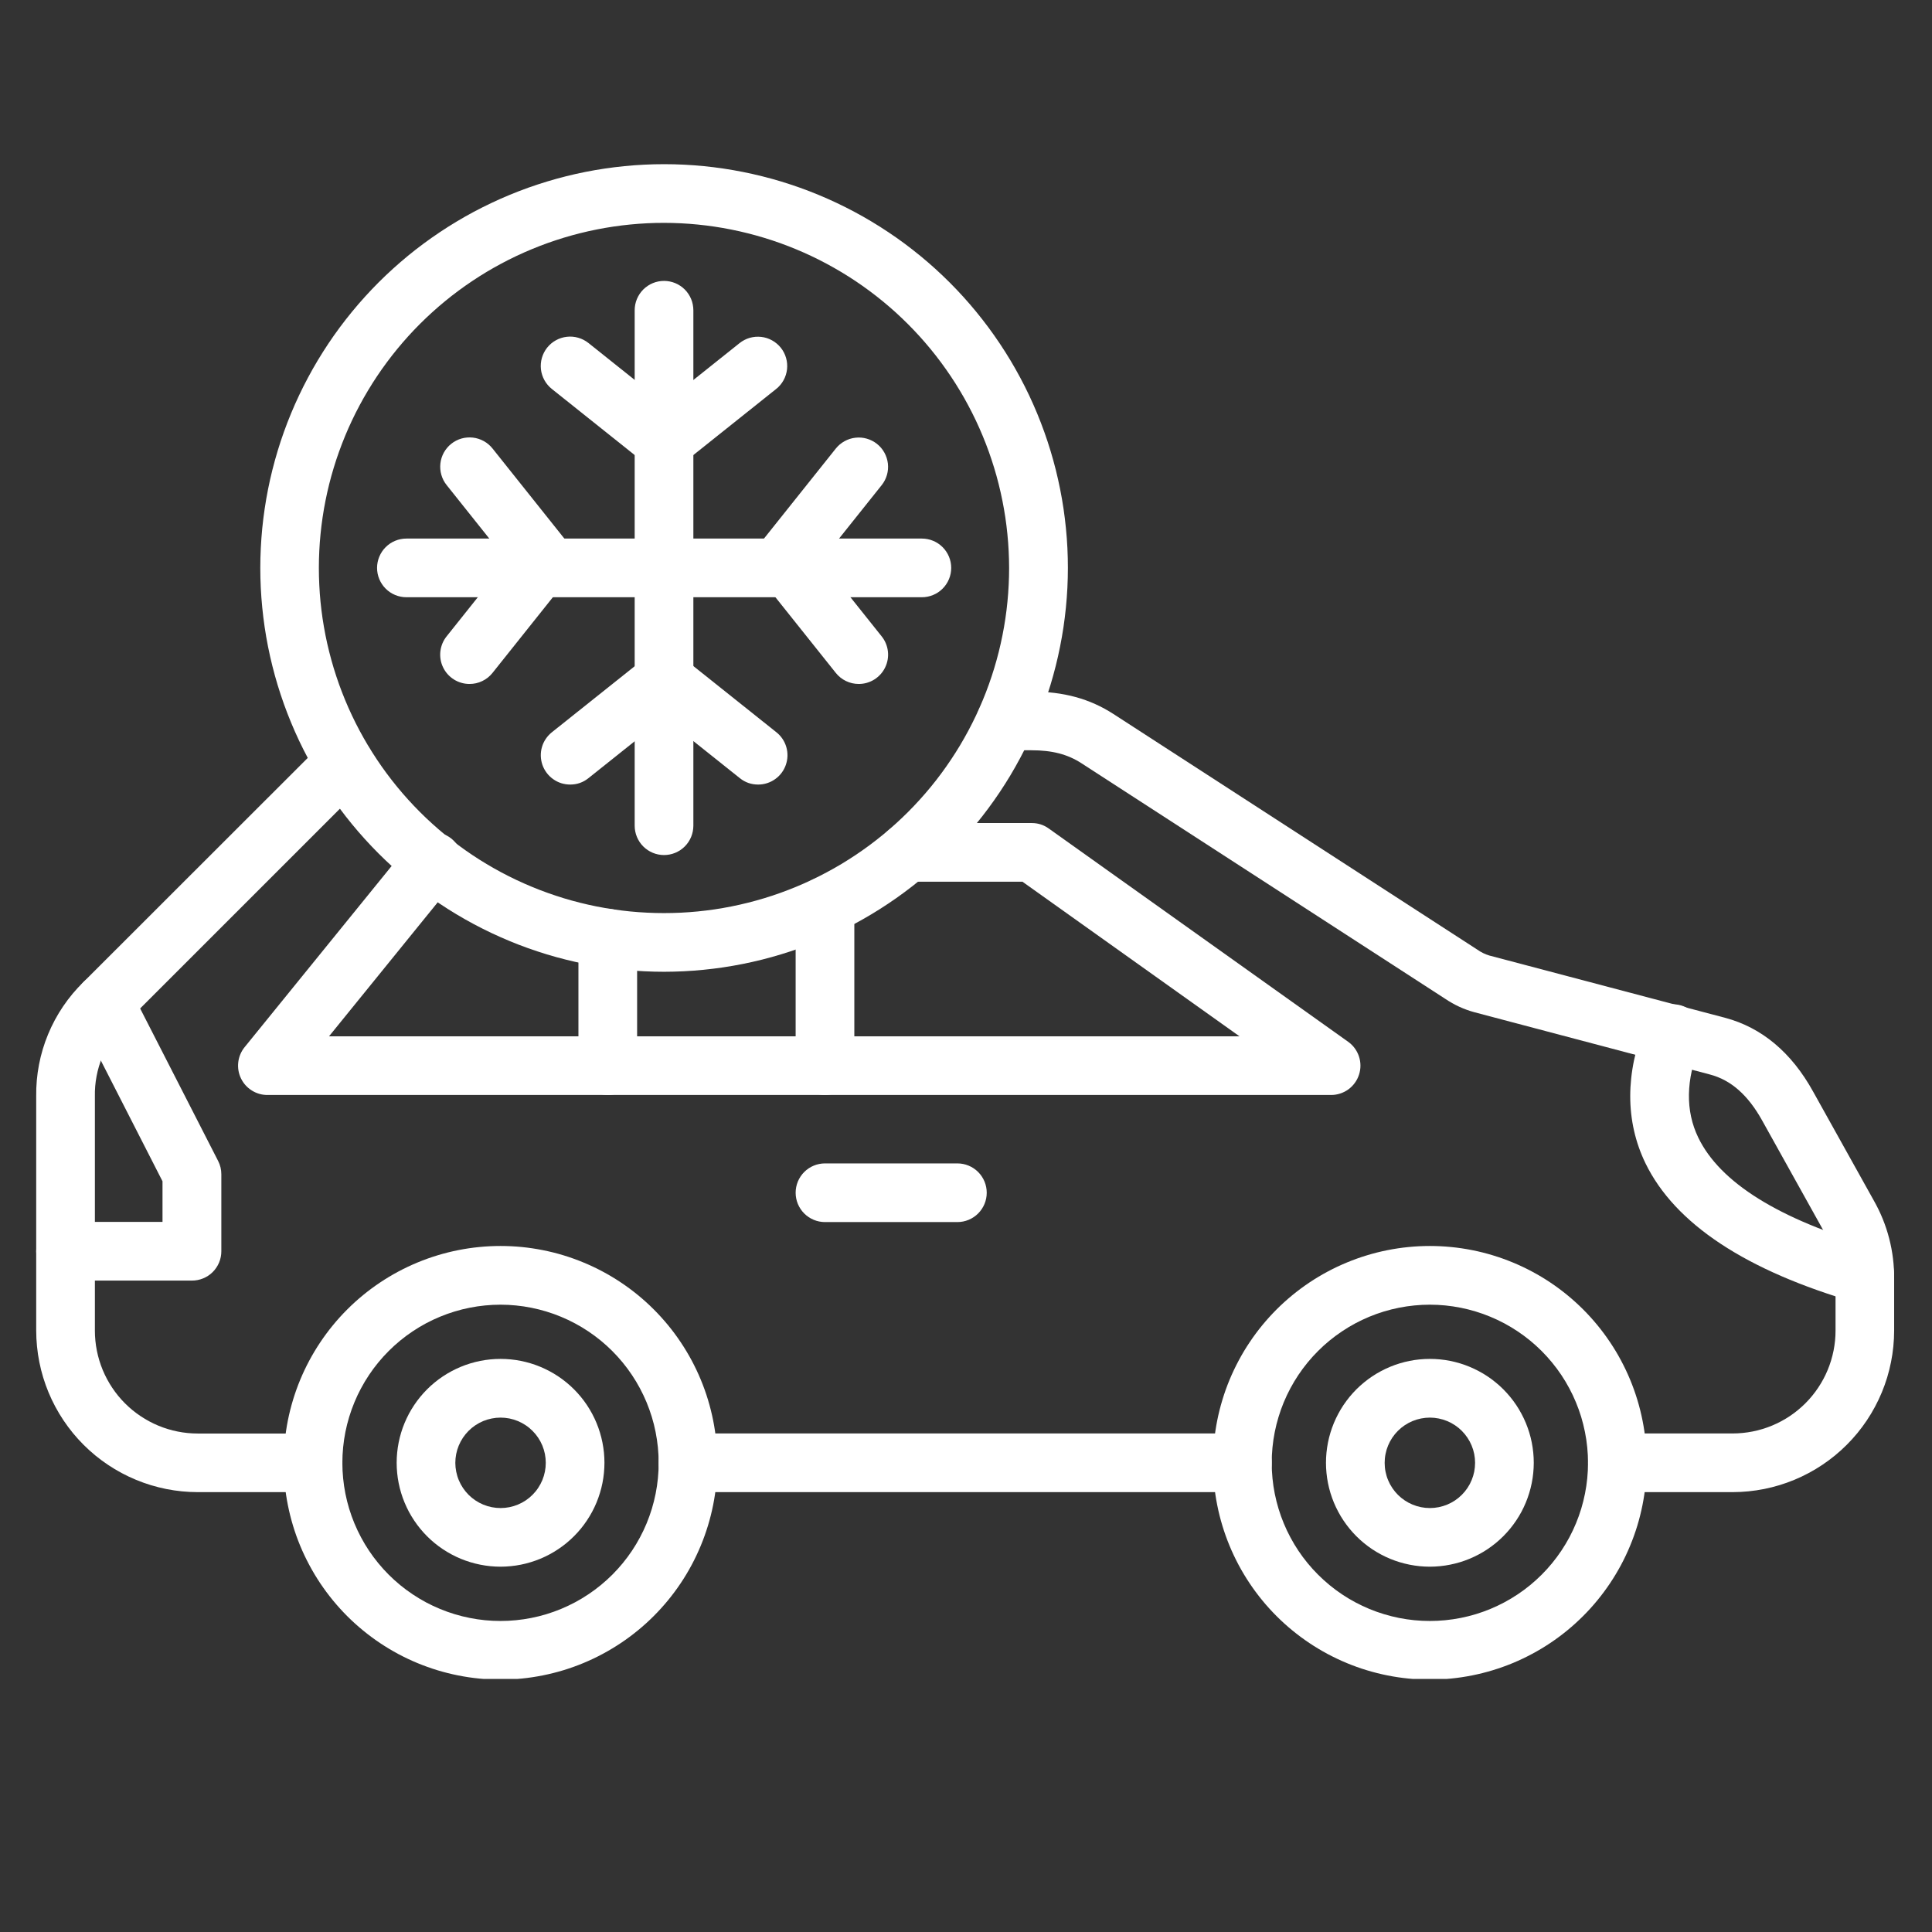
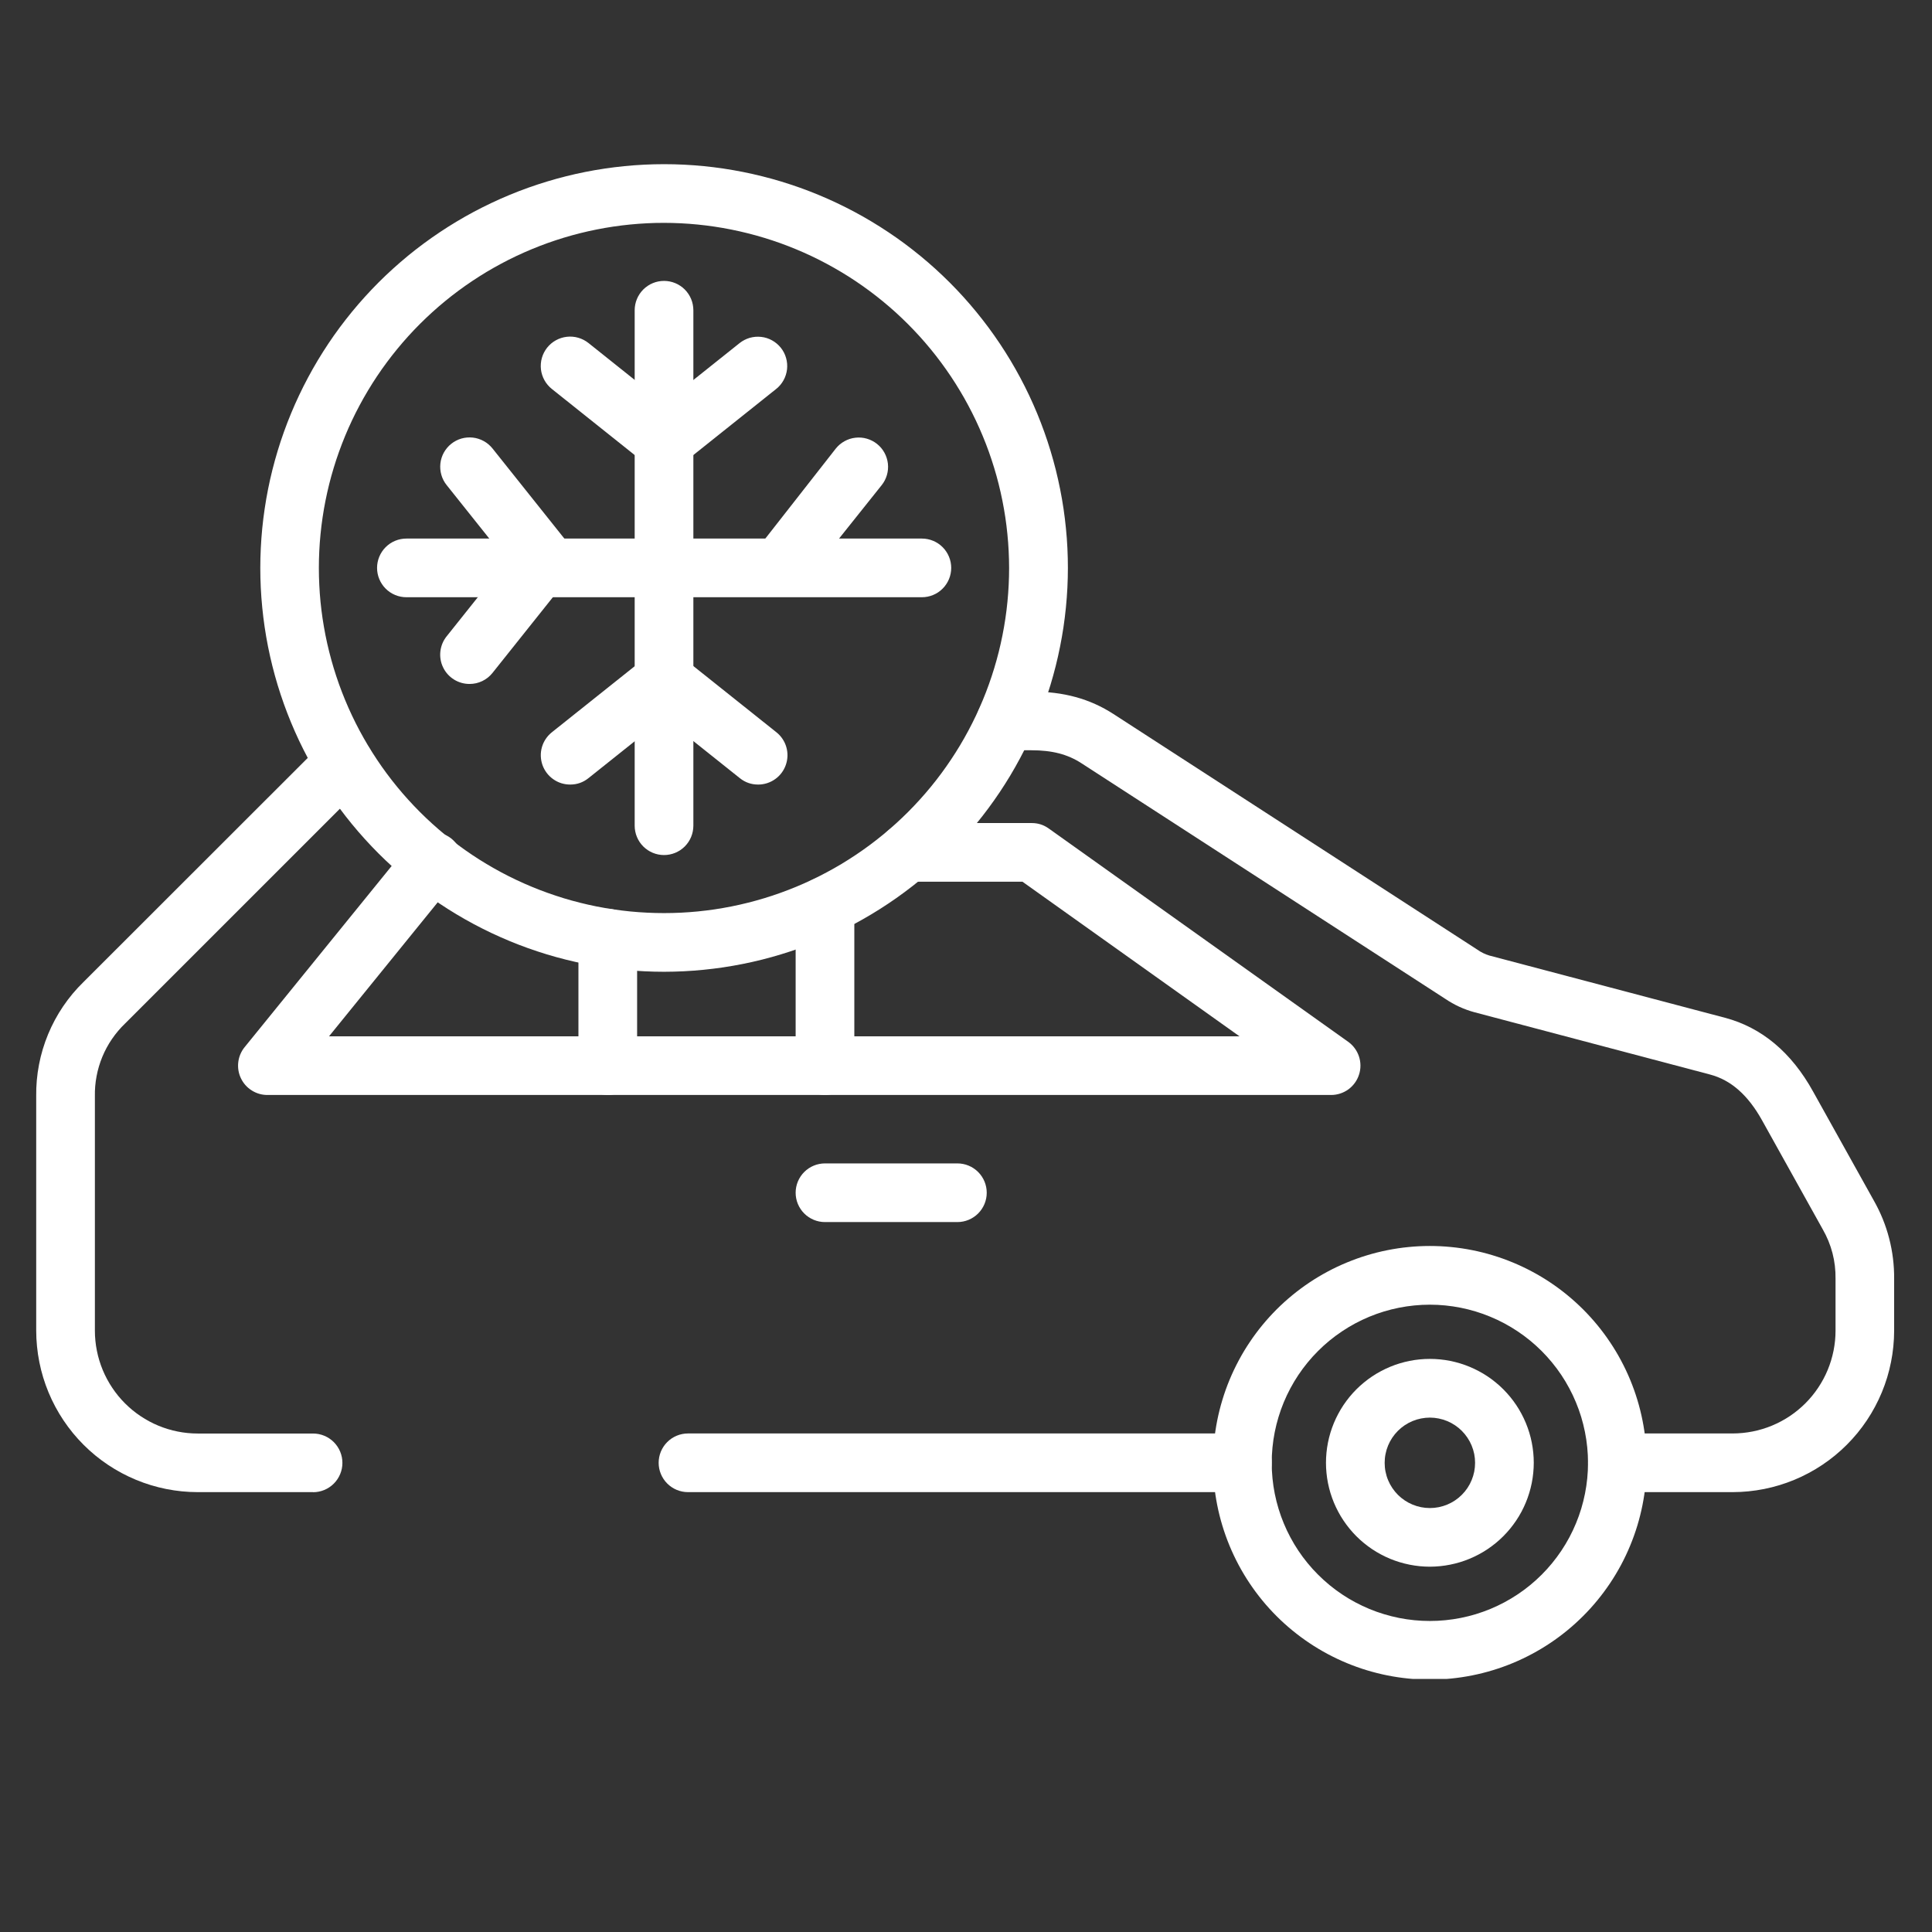
<svg xmlns="http://www.w3.org/2000/svg" width="500" zoomAndPan="magnify" viewBox="0 0 375 375" height="500" preserveAspectRatio="xMidYMid meet" version="1.2">
  <rect x="0" y="0" width="375" height="375" fill="#333333" stroke="none" />
  <defs>
    <clipPath id="916b387dbc">
      <path d="M 55 241 L 140 241 L 140 325.875 L 55 325.875 Z M 55 241 " />
    </clipPath>
    <clipPath id="838a3550cd">
      <path d="M 235 241 L 320 241 L 320 325.875 L 235 325.875 Z M 235 241 " />
    </clipPath>
    <clipPath id="63af3bbeb9">
      <path d="M 50 31.875 L 208 31.875 L 208 189 L 50 189 Z M 50 31.875 " />
    </clipPath>
  </defs>
  <g id="a319fb43c8">
    <path style=" stroke:none;fill-rule:nonzero;fill:#ffffff;fill-opacity:1;" d="M 336.316 289.621 L 313.926 289.621 C 313.555 289.621 313.184 289.586 312.816 289.512 C 312.449 289.438 312.094 289.332 311.75 289.188 C 311.402 289.043 311.074 288.871 310.766 288.66 C 310.453 288.453 310.164 288.219 309.902 287.953 C 309.637 287.688 309.402 287.402 309.191 287.09 C 308.984 286.781 308.809 286.453 308.668 286.105 C 308.523 285.762 308.414 285.406 308.344 285.039 C 308.27 284.672 308.234 284.301 308.234 283.926 C 308.234 283.555 308.27 283.184 308.344 282.816 C 308.414 282.449 308.523 282.094 308.668 281.746 C 308.809 281.402 308.984 281.074 309.191 280.762 C 309.402 280.453 309.637 280.164 309.902 279.902 C 310.164 279.637 310.453 279.398 310.766 279.191 C 311.074 278.984 311.402 278.809 311.75 278.668 C 312.094 278.523 312.449 278.414 312.816 278.344 C 313.184 278.27 313.555 278.234 313.926 278.234 L 336.316 278.234 C 336.973 278.23 337.621 278.199 338.273 278.133 C 338.922 278.07 339.57 277.973 340.211 277.844 C 340.852 277.719 341.484 277.559 342.109 277.367 C 342.734 277.18 343.348 276.957 343.953 276.707 C 344.555 276.457 345.145 276.176 345.723 275.867 C 346.297 275.562 346.859 275.227 347.402 274.863 C 347.945 274.5 348.469 274.109 348.973 273.695 C 349.48 273.281 349.961 272.84 350.426 272.379 C 350.887 271.918 351.324 271.434 351.738 270.93 C 352.156 270.422 352.543 269.898 352.906 269.355 C 353.27 268.812 353.605 268.254 353.914 267.676 C 354.223 267.102 354.5 266.512 354.754 265.906 C 355.004 265.305 355.223 264.688 355.414 264.062 C 355.602 263.438 355.762 262.805 355.891 262.164 C 356.02 261.523 356.113 260.879 356.18 260.227 C 356.246 259.578 356.277 258.926 356.277 258.273 L 356.277 248.258 C 356.328 244.789 355.488 241.555 353.758 238.547 L 342.012 217.449 C 339.277 212.543 335.977 209.637 331.922 208.566 L 286.191 196.477 C 284.16 195.926 282.273 195.055 280.527 193.875 L 209.918 148.152 C 207.23 146.406 204.227 145.625 200.188 145.625 L 195.258 145.625 C 194.883 145.625 194.516 145.586 194.148 145.516 C 193.781 145.441 193.426 145.332 193.078 145.191 C 192.734 145.047 192.406 144.871 192.094 144.664 C 191.785 144.457 191.496 144.219 191.23 143.957 C 190.969 143.691 190.73 143.402 190.523 143.094 C 190.316 142.781 190.141 142.453 189.996 142.109 C 189.855 141.762 189.746 141.406 189.672 141.039 C 189.602 140.676 189.562 140.305 189.562 139.93 C 189.562 139.555 189.602 139.188 189.672 138.82 C 189.746 138.453 189.855 138.098 189.996 137.75 C 190.141 137.406 190.316 137.078 190.523 136.766 C 190.73 136.457 190.969 136.168 191.23 135.902 C 191.496 135.641 191.785 135.402 192.094 135.195 C 192.406 134.988 192.734 134.812 193.078 134.668 C 193.426 134.527 193.781 134.418 194.148 134.344 C 194.516 134.273 194.883 134.234 195.258 134.234 L 200.188 134.234 C 206.473 134.234 211.527 135.625 216.129 138.594 L 286.738 184.316 C 287.457 184.828 288.238 185.215 289.086 185.469 L 334.812 197.547 C 341.93 199.43 347.723 204.262 351.941 211.906 L 363.695 233.004 C 365.016 235.328 366.016 237.781 366.684 240.367 C 367.355 242.957 367.676 245.586 367.652 248.258 L 367.652 258.273 C 367.648 259.297 367.598 260.32 367.496 261.344 C 367.395 262.363 367.246 263.379 367.043 264.383 C 366.844 265.391 366.594 266.383 366.297 267.367 C 365.996 268.348 365.652 269.312 365.258 270.262 C 364.863 271.207 364.426 272.137 363.941 273.039 C 363.457 273.945 362.934 274.824 362.363 275.676 C 361.793 276.531 361.18 277.352 360.531 278.148 C 359.879 278.941 359.191 279.699 358.465 280.426 C 357.738 281.152 356.98 281.84 356.188 282.492 C 355.395 283.141 354.57 283.754 353.719 284.324 C 352.867 284.895 351.988 285.422 351.082 285.906 C 350.18 286.391 349.254 286.828 348.305 287.223 C 347.355 287.617 346.391 287.961 345.41 288.262 C 344.43 288.559 343.434 288.809 342.43 289.012 C 341.422 289.211 340.41 289.363 339.387 289.465 C 338.367 289.566 337.344 289.621 336.316 289.621 Z M 336.316 289.621 " />
    <path style=" stroke:none;fill-rule:nonzero;fill:#ffffff;fill-opacity:1;" d="M 241.156 289.621 L 133.539 289.621 C 133.168 289.621 132.797 289.586 132.43 289.512 C 132.062 289.438 131.707 289.332 131.359 289.188 C 131.016 289.043 130.688 288.871 130.375 288.66 C 130.066 288.453 129.777 288.219 129.512 287.953 C 129.25 287.688 129.012 287.402 128.805 287.09 C 128.598 286.781 128.422 286.453 128.277 286.105 C 128.137 285.762 128.027 285.406 127.953 285.039 C 127.883 284.672 127.844 284.301 127.844 283.926 C 127.844 283.555 127.883 283.184 127.953 282.816 C 128.027 282.449 128.137 282.094 128.277 281.746 C 128.422 281.402 128.598 281.074 128.805 280.762 C 129.012 280.453 129.25 280.164 129.512 279.902 C 129.777 279.637 130.066 279.398 130.375 279.191 C 130.688 278.984 131.016 278.809 131.359 278.668 C 131.707 278.523 132.062 278.414 132.43 278.344 C 132.797 278.27 133.168 278.234 133.539 278.234 L 241.156 278.234 C 241.527 278.234 241.898 278.27 242.266 278.344 C 242.633 278.414 242.988 278.523 243.332 278.668 C 243.68 278.809 244.008 278.984 244.316 279.191 C 244.629 279.398 244.918 279.637 245.18 279.902 C 245.445 280.164 245.68 280.453 245.891 280.762 C 246.098 281.074 246.273 281.402 246.414 281.746 C 246.559 282.094 246.668 282.449 246.738 282.816 C 246.812 283.184 246.848 283.555 246.848 283.926 C 246.848 284.301 246.812 284.672 246.738 285.039 C 246.668 285.406 246.559 285.762 246.414 286.105 C 246.273 286.453 246.098 286.781 245.891 287.09 C 245.68 287.402 245.445 287.688 245.18 287.953 C 244.918 288.219 244.629 288.453 244.316 288.66 C 244.008 288.871 243.68 289.043 243.332 289.188 C 242.988 289.332 242.633 289.438 242.266 289.512 C 241.898 289.586 241.527 289.621 241.156 289.621 Z M 241.156 289.621 " />
    <path style=" stroke:none;fill-rule:nonzero;fill:#ffffff;fill-opacity:1;" d="M 60.766 289.621 L 38.379 289.621 C 37.352 289.621 36.328 289.57 35.305 289.469 C 34.285 289.367 33.27 289.215 32.262 289.016 C 31.258 288.812 30.262 288.562 29.281 288.266 C 28.297 287.965 27.332 287.621 26.387 287.227 C 25.438 286.832 24.512 286.395 23.605 285.91 C 22.699 285.426 21.82 284.898 20.969 284.328 C 20.113 283.758 19.289 283.148 18.496 282.496 C 17.703 281.844 16.945 281.156 16.219 280.43 C 15.492 279.703 14.805 278.945 14.152 278.152 C 13.504 277.359 12.891 276.535 12.32 275.68 C 11.75 274.828 11.223 273.949 10.738 273.043 C 10.254 272.141 9.816 271.211 9.422 270.266 C 9.027 269.316 8.684 268.352 8.383 267.367 C 8.086 266.387 7.836 265.391 7.637 264.387 C 7.434 263.379 7.285 262.367 7.184 261.344 C 7.082 260.324 7.027 259.297 7.027 258.273 L 7.027 212.777 C 7 210.715 7.18 208.672 7.57 206.645 C 7.957 204.621 8.547 202.656 9.336 200.75 C 10.125 198.844 11.098 197.035 12.254 195.328 C 13.41 193.621 14.73 192.047 16.207 190.609 L 62.832 144.016 C 63.098 143.758 63.387 143.527 63.695 143.328 C 64.008 143.129 64.336 142.961 64.68 142.824 C 65.023 142.684 65.375 142.582 65.738 142.516 C 66.102 142.445 66.469 142.414 66.84 142.418 C 67.207 142.422 67.574 142.461 67.938 142.535 C 68.297 142.609 68.648 142.719 68.992 142.863 C 69.332 143.004 69.656 143.18 69.961 143.387 C 70.27 143.594 70.555 143.824 70.812 144.086 C 71.074 144.348 71.309 144.633 71.516 144.941 C 71.723 145.246 71.895 145.57 72.039 145.914 C 72.18 146.254 72.289 146.605 72.363 146.969 C 72.438 147.328 72.477 147.695 72.48 148.066 C 72.484 148.434 72.449 148.801 72.383 149.164 C 72.312 149.527 72.211 149.883 72.074 150.227 C 71.938 150.57 71.77 150.895 71.566 151.207 C 71.367 151.516 71.137 151.805 70.879 152.07 L 24.262 198.68 C 23.316 199.59 22.473 200.59 21.73 201.676 C 20.988 202.762 20.367 203.91 19.863 205.125 C 19.363 206.34 18.988 207.594 18.746 208.887 C 18.5 210.176 18.391 211.48 18.418 212.793 L 18.418 258.289 C 18.418 258.941 18.449 259.594 18.516 260.242 C 18.578 260.895 18.676 261.539 18.805 262.18 C 18.934 262.82 19.09 263.453 19.281 264.078 C 19.473 264.703 19.691 265.32 19.941 265.922 C 20.191 266.527 20.473 267.117 20.781 267.691 C 21.09 268.27 21.426 268.828 21.789 269.371 C 22.152 269.914 22.539 270.438 22.953 270.945 C 23.367 271.449 23.809 271.934 24.27 272.395 C 24.73 272.855 25.215 273.297 25.719 273.711 C 26.227 274.125 26.75 274.512 27.293 274.875 C 27.836 275.238 28.395 275.574 28.973 275.883 C 29.547 276.191 30.137 276.473 30.742 276.723 C 31.344 276.973 31.961 277.191 32.586 277.383 C 33.211 277.574 33.844 277.734 34.484 277.859 C 35.125 277.988 35.77 278.086 36.422 278.148 C 37.07 278.215 37.723 278.246 38.379 278.246 L 60.766 278.246 C 61.141 278.246 61.512 278.285 61.879 278.355 C 62.246 278.43 62.602 278.539 62.945 278.68 C 63.293 278.824 63.621 279 63.93 279.207 C 64.242 279.414 64.527 279.652 64.793 279.914 C 65.059 280.18 65.293 280.469 65.5 280.777 C 65.711 281.09 65.883 281.418 66.027 281.762 C 66.172 282.109 66.277 282.465 66.352 282.832 C 66.426 283.199 66.461 283.566 66.461 283.941 C 66.461 284.316 66.426 284.688 66.352 285.055 C 66.277 285.418 66.172 285.777 66.027 286.121 C 65.883 286.465 65.711 286.793 65.5 287.105 C 65.293 287.418 65.059 287.703 64.793 287.969 C 64.527 288.234 64.242 288.469 63.93 288.676 C 63.621 288.883 63.293 289.059 62.945 289.203 C 62.602 289.348 62.246 289.453 61.879 289.527 C 61.512 289.602 61.141 289.637 60.766 289.637 Z M 60.766 289.621 " />
-     <path style=" stroke:none;fill-rule:nonzero;fill:#ffffff;fill-opacity:1;" d="M 361.973 253.094 C 361.434 253.094 360.902 253.023 360.387 252.875 C 338.891 246.656 325.109 237.547 319.387 225.793 C 315.445 217.668 315.438 208.27 319.387 198.609 C 319.52 198.254 319.688 197.918 319.891 197.594 C 320.094 197.273 320.324 196.977 320.586 196.699 C 320.848 196.426 321.133 196.176 321.445 195.961 C 321.758 195.742 322.086 195.555 322.434 195.402 C 322.781 195.25 323.145 195.137 323.516 195.055 C 323.887 194.977 324.262 194.934 324.641 194.93 C 325.02 194.922 325.398 194.957 325.77 195.027 C 326.145 195.098 326.508 195.203 326.859 195.348 C 327.211 195.492 327.547 195.668 327.863 195.879 C 328.18 196.086 328.473 196.328 328.738 196.594 C 329.008 196.863 329.25 197.156 329.457 197.473 C 329.668 197.789 329.844 198.125 329.988 198.477 C 330.133 198.828 330.238 199.191 330.309 199.562 C 330.379 199.938 330.414 200.312 330.406 200.695 C 330.402 201.074 330.359 201.449 330.281 201.82 C 330.199 202.191 330.086 202.555 329.934 202.902 C 327.215 209.582 327.117 215.609 329.645 220.828 C 333.879 229.551 345.27 236.641 363.543 241.957 C 364.199 242.148 364.805 242.449 365.352 242.859 C 365.902 243.266 366.363 243.758 366.734 244.336 C 367.105 244.91 367.363 245.531 367.512 246.199 C 367.656 246.871 367.684 247.543 367.586 248.219 C 367.492 248.898 367.281 249.539 366.953 250.141 C 366.625 250.742 366.207 251.266 365.688 251.719 C 365.172 252.168 364.594 252.512 363.953 252.754 C 363.312 252.992 362.648 253.113 361.965 253.117 Z M 361.973 253.094 " />
    <path style=" stroke:none;fill-rule:nonzero;fill:#ffffff;fill-opacity:1;" d="M 258.398 212.535 L 51.922 212.535 C 51.383 212.539 50.852 212.465 50.332 212.316 C 49.816 212.168 49.328 211.949 48.871 211.66 C 48.414 211.375 48.004 211.027 47.645 210.625 C 47.289 210.223 46.992 209.777 46.762 209.289 C 46.527 208.801 46.367 208.289 46.281 207.758 C 46.195 207.227 46.184 206.691 46.25 206.156 C 46.312 205.621 46.453 205.102 46.664 204.605 C 46.875 204.109 47.152 203.652 47.496 203.234 L 79.535 163.754 C 79.766 163.453 80.027 163.176 80.312 162.926 C 80.598 162.676 80.906 162.457 81.238 162.27 C 81.57 162.082 81.914 161.93 82.277 161.809 C 82.637 161.691 83.008 161.609 83.387 161.562 C 83.762 161.52 84.141 161.512 84.52 161.543 C 84.898 161.574 85.27 161.645 85.637 161.75 C 86.004 161.855 86.352 161.996 86.691 162.172 C 87.027 162.348 87.344 162.555 87.641 162.793 C 87.934 163.035 88.203 163.301 88.445 163.594 C 88.688 163.887 88.898 164.203 89.078 164.539 C 89.258 164.871 89.402 165.223 89.512 165.586 C 89.621 165.953 89.691 166.324 89.727 166.703 C 89.762 167.082 89.758 167.461 89.715 167.836 C 89.676 168.215 89.594 168.586 89.48 168.949 C 89.363 169.309 89.215 169.656 89.027 169.988 C 88.844 170.324 88.629 170.633 88.379 170.922 L 63.863 201.148 L 240.586 201.148 L 198.461 171.141 L 176.188 171.141 C 175.812 171.141 175.441 171.105 175.078 171.031 C 174.711 170.957 174.355 170.852 174.008 170.707 C 173.664 170.562 173.336 170.387 173.027 170.18 C 172.715 169.973 172.43 169.734 172.164 169.473 C 171.902 169.207 171.664 168.918 171.457 168.609 C 171.25 168.297 171.074 167.969 170.934 167.625 C 170.789 167.281 170.684 166.926 170.609 166.559 C 170.535 166.191 170.5 165.82 170.5 165.449 C 170.5 165.074 170.535 164.703 170.609 164.336 C 170.684 163.973 170.789 163.617 170.934 163.27 C 171.074 162.926 171.25 162.598 171.457 162.285 C 171.664 161.977 171.902 161.688 172.164 161.426 C 172.43 161.16 172.715 160.922 173.027 160.715 C 173.336 160.508 173.664 160.332 174.008 160.188 C 174.355 160.047 174.711 159.938 175.078 159.863 C 175.441 159.789 175.812 159.754 176.188 159.754 L 200.254 159.754 C 201.469 159.75 202.57 160.102 203.559 160.809 L 261.668 202.203 C 262.16 202.551 262.586 202.969 262.945 203.457 C 263.305 203.941 263.578 204.469 263.77 205.043 C 263.961 205.617 264.059 206.203 264.062 206.809 C 264.066 207.41 263.973 208 263.789 208.574 C 263.605 209.148 263.34 209.684 262.984 210.172 C 262.633 210.66 262.211 211.086 261.727 211.441 C 261.238 211.797 260.707 212.066 260.133 212.254 C 259.559 212.441 258.969 212.535 258.367 212.535 Z M 258.398 212.535 " />
    <path style=" stroke:none;fill-rule:nonzero;fill:#ffffff;fill-opacity:1;" d="M 117.969 212.535 C 117.594 212.535 117.223 212.5 116.855 212.426 C 116.492 212.352 116.133 212.246 115.789 212.102 C 115.445 211.961 115.117 211.785 114.805 211.574 C 114.492 211.367 114.207 211.133 113.941 210.867 C 113.676 210.605 113.441 210.316 113.234 210.004 C 113.027 209.695 112.852 209.367 112.707 209.02 C 112.562 208.676 112.457 208.32 112.383 207.953 C 112.309 207.586 112.273 207.215 112.273 206.84 L 112.273 182.105 C 112.273 181.73 112.309 181.359 112.383 180.996 C 112.457 180.629 112.562 180.273 112.707 179.926 C 112.852 179.582 113.027 179.254 113.234 178.941 C 113.441 178.633 113.676 178.344 113.941 178.078 C 114.207 177.816 114.492 177.578 114.805 177.371 C 115.117 177.164 115.445 176.988 115.789 176.844 C 116.133 176.703 116.492 176.594 116.855 176.52 C 117.223 176.449 117.594 176.41 117.969 176.41 C 118.344 176.41 118.711 176.449 119.078 176.52 C 119.445 176.594 119.801 176.703 120.148 176.844 C 120.492 176.988 120.82 177.164 121.133 177.371 C 121.441 177.578 121.73 177.816 121.996 178.078 C 122.258 178.344 122.496 178.633 122.703 178.941 C 122.91 179.254 123.086 179.582 123.23 179.926 C 123.371 180.273 123.48 180.629 123.555 180.996 C 123.625 181.359 123.664 181.73 123.664 182.105 L 123.664 206.84 C 123.664 207.215 123.625 207.586 123.555 207.953 C 123.48 208.32 123.371 208.676 123.23 209.02 C 123.086 209.367 122.91 209.695 122.703 210.004 C 122.496 210.316 122.258 210.605 121.996 210.867 C 121.73 211.133 121.441 211.367 121.133 211.574 C 120.82 211.785 120.492 211.961 120.148 212.102 C 119.801 212.246 119.445 212.352 119.078 212.426 C 118.711 212.5 118.344 212.535 117.969 212.535 Z M 117.969 212.535 " />
    <path style=" stroke:none;fill-rule:nonzero;fill:#ffffff;fill-opacity:1;" d="M 160.129 212.535 C 159.754 212.535 159.383 212.5 159.016 212.426 C 158.652 212.352 158.293 212.246 157.949 212.102 C 157.605 211.961 157.277 211.785 156.965 211.574 C 156.652 211.367 156.367 211.133 156.102 210.867 C 155.836 210.605 155.602 210.316 155.395 210.004 C 155.188 209.695 155.012 209.367 154.867 209.02 C 154.723 208.676 154.617 208.32 154.543 207.953 C 154.469 207.586 154.434 207.215 154.434 206.84 L 154.434 175.902 C 154.434 175.527 154.469 175.16 154.543 174.793 C 154.617 174.426 154.723 174.07 154.867 173.723 C 155.012 173.379 155.188 173.051 155.395 172.738 C 155.602 172.43 155.836 172.141 156.102 171.875 C 156.367 171.613 156.652 171.375 156.965 171.168 C 157.277 170.961 157.605 170.785 157.949 170.641 C 158.293 170.5 158.652 170.391 159.016 170.316 C 159.383 170.246 159.754 170.207 160.129 170.207 C 160.504 170.207 160.871 170.246 161.238 170.316 C 161.605 170.391 161.961 170.5 162.309 170.641 C 162.652 170.785 162.98 170.961 163.293 171.168 C 163.602 171.375 163.891 171.613 164.156 171.875 C 164.418 172.141 164.656 172.43 164.863 172.738 C 165.07 173.051 165.246 173.379 165.391 173.723 C 165.531 174.07 165.641 174.426 165.715 174.793 C 165.785 175.16 165.824 175.527 165.824 175.902 L 165.824 206.855 C 165.82 207.23 165.785 207.598 165.711 207.965 C 165.637 208.332 165.527 208.688 165.387 209.031 C 165.242 209.375 165.066 209.703 164.859 210.012 C 164.648 210.324 164.414 210.609 164.148 210.875 C 163.887 211.137 163.598 211.371 163.289 211.578 C 162.977 211.785 162.648 211.961 162.305 212.105 C 161.961 212.246 161.605 212.355 161.238 212.426 C 160.871 212.5 160.5 212.535 160.129 212.535 Z M 160.129 212.535 " />
    <g clip-rule="nonzero" clip-path="url(#916b387dbc)">
-       <path style=" stroke:none;fill-rule:nonzero;fill:#ffffff;fill-opacity:1;" d="M 97.156 326.012 C 95.777 326.012 94.402 325.945 93.031 325.809 C 91.66 325.676 90.297 325.473 88.945 325.203 C 87.594 324.934 86.258 324.602 84.941 324.203 C 83.621 323.801 82.324 323.336 81.051 322.812 C 79.777 322.285 78.531 321.695 77.316 321.047 C 76.102 320.395 74.922 319.688 73.773 318.922 C 72.629 318.156 71.523 317.336 70.457 316.461 C 69.391 315.59 68.371 314.664 67.395 313.691 C 66.422 312.715 65.496 311.695 64.621 310.629 C 63.746 309.562 62.926 308.457 62.16 307.312 C 61.395 306.168 60.688 304.984 60.039 303.77 C 59.387 302.555 58.797 301.312 58.27 300.039 C 57.742 298.766 57.277 297.469 56.879 296.148 C 56.48 294.828 56.145 293.496 55.875 292.141 C 55.605 290.789 55.402 289.43 55.27 288.059 C 55.133 286.684 55.066 285.309 55.066 283.934 C 55.066 282.555 55.133 281.18 55.266 279.809 C 55.402 278.434 55.605 277.074 55.871 275.723 C 56.141 274.371 56.477 273.035 56.875 271.715 C 57.277 270.395 57.738 269.098 58.266 267.824 C 58.793 266.551 59.383 265.309 60.031 264.094 C 60.684 262.875 61.391 261.695 62.156 260.551 C 62.922 259.402 63.742 258.297 64.617 257.23 C 65.488 256.168 66.414 255.145 67.391 254.172 C 68.363 253.195 69.383 252.273 70.449 251.398 C 71.516 250.523 72.621 249.703 73.766 248.938 C 74.91 248.172 76.094 247.465 77.309 246.812 C 78.523 246.164 79.77 245.574 81.043 245.047 C 82.316 244.52 83.609 244.055 84.93 243.656 C 86.25 243.254 87.586 242.922 88.938 242.652 C 90.289 242.383 91.648 242.18 93.023 242.047 C 94.395 241.91 95.77 241.844 97.148 241.844 C 98.527 241.844 99.902 241.91 101.273 242.043 C 102.645 242.18 104.008 242.383 105.359 242.652 C 106.711 242.918 108.047 243.254 109.363 243.652 C 110.684 244.055 111.98 244.52 113.254 245.047 C 114.527 245.574 115.77 246.16 116.988 246.812 C 118.203 247.461 119.383 248.168 120.527 248.934 C 121.676 249.699 122.781 250.52 123.848 251.395 C 124.914 252.27 125.934 253.191 126.906 254.168 C 127.883 255.141 128.805 256.164 129.68 257.227 C 130.555 258.293 131.375 259.398 132.141 260.547 C 132.906 261.691 133.613 262.871 134.266 264.086 C 134.914 265.305 135.504 266.547 136.031 267.82 C 136.559 269.094 137.023 270.391 137.422 271.711 C 137.82 273.027 138.156 274.363 138.426 275.715 C 138.695 277.066 138.895 278.43 139.031 279.801 C 139.168 281.172 139.234 282.547 139.234 283.926 C 139.234 285.305 139.164 286.68 139.027 288.051 C 138.891 289.422 138.688 290.781 138.418 292.133 C 138.148 293.484 137.812 294.816 137.41 296.137 C 137.008 297.453 136.547 298.75 136.016 300.023 C 135.488 301.293 134.898 302.539 134.25 303.754 C 133.602 304.969 132.895 306.148 132.129 307.293 C 131.359 308.438 130.543 309.543 129.668 310.609 C 128.793 311.672 127.871 312.691 126.895 313.668 C 125.922 314.641 124.902 315.566 123.836 316.441 C 122.773 317.312 121.668 318.133 120.523 318.898 C 119.375 319.664 118.195 320.375 116.98 321.023 C 115.77 321.676 114.523 322.262 113.25 322.793 C 111.98 323.32 110.684 323.785 109.367 324.188 C 108.047 324.586 106.715 324.922 105.363 325.191 C 104.012 325.465 102.652 325.668 101.281 325.805 C 99.91 325.941 98.535 326.008 97.156 326.012 Z M 97.156 253.238 C 96.152 253.238 95.148 253.289 94.148 253.387 C 93.148 253.484 92.152 253.633 91.168 253.828 C 90.184 254.023 89.207 254.266 88.246 254.559 C 87.285 254.852 86.336 255.188 85.41 255.574 C 84.48 255.957 83.57 256.387 82.684 256.859 C 81.797 257.332 80.938 257.852 80.102 258.41 C 79.266 258.969 78.457 259.566 77.68 260.203 C 76.902 260.84 76.16 261.516 75.449 262.227 C 74.738 262.938 74.062 263.68 73.426 264.457 C 72.785 265.234 72.188 266.043 71.629 266.879 C 71.07 267.715 70.555 268.574 70.082 269.461 C 69.605 270.348 69.176 271.254 68.793 272.184 C 68.406 273.113 68.07 274.059 67.777 275.02 C 67.484 275.984 67.242 276.957 67.043 277.941 C 66.848 278.93 66.699 279.922 66.602 280.922 C 66.504 281.922 66.453 282.926 66.453 283.934 C 66.453 284.938 66.504 285.941 66.602 286.941 C 66.699 287.941 66.848 288.934 67.043 289.922 C 67.238 290.906 67.484 291.883 67.773 292.844 C 68.066 293.805 68.406 294.75 68.789 295.68 C 69.176 296.609 69.605 297.516 70.078 298.402 C 70.551 299.289 71.066 300.152 71.625 300.988 C 72.184 301.824 72.785 302.629 73.422 303.406 C 74.059 304.184 74.734 304.93 75.445 305.641 C 76.156 306.352 76.898 307.023 77.676 307.664 C 78.453 308.301 79.262 308.898 80.098 309.457 C 80.934 310.016 81.793 310.531 82.68 311.008 C 83.566 311.48 84.477 311.91 85.402 312.293 C 86.332 312.68 87.277 313.016 88.242 313.309 C 89.203 313.602 90.176 313.844 91.164 314.039 C 92.148 314.238 93.141 314.383 94.145 314.484 C 95.145 314.582 96.148 314.629 97.152 314.629 C 98.156 314.629 99.16 314.582 100.16 314.48 C 101.16 314.383 102.156 314.234 103.141 314.039 C 104.129 313.844 105.102 313.602 106.062 313.309 C 107.027 313.016 107.973 312.676 108.898 312.293 C 109.828 311.906 110.738 311.477 111.625 311.004 C 112.512 310.531 113.371 310.012 114.207 309.453 C 115.043 308.895 115.848 308.297 116.625 307.66 C 117.402 307.023 118.148 306.348 118.859 305.637 C 119.57 304.926 120.242 304.18 120.883 303.402 C 121.52 302.625 122.117 301.82 122.676 300.984 C 123.234 300.148 123.75 299.285 124.223 298.398 C 124.699 297.512 125.125 296.605 125.512 295.676 C 125.895 294.746 126.234 293.801 126.527 292.84 C 126.816 291.875 127.062 290.902 127.258 289.918 C 127.453 288.93 127.602 287.938 127.699 286.938 C 127.797 285.934 127.848 284.934 127.844 283.926 C 127.844 282.922 127.793 281.918 127.695 280.922 C 127.594 279.922 127.445 278.93 127.25 277.941 C 127.055 276.957 126.809 275.984 126.516 275.023 C 126.223 274.062 125.883 273.117 125.5 272.188 C 125.113 271.262 124.684 270.355 124.211 269.469 C 123.738 268.582 123.219 267.723 122.66 266.887 C 122.105 266.051 121.504 265.246 120.867 264.469 C 120.23 263.691 119.555 262.949 118.848 262.238 C 118.137 261.527 117.391 260.852 116.617 260.215 C 115.84 259.578 115.031 258.98 114.199 258.422 C 113.363 257.863 112.504 257.348 111.617 256.875 C 110.73 256.398 109.824 255.969 108.895 255.586 C 107.969 255.199 107.023 254.859 106.062 254.57 C 105.102 254.277 104.125 254.031 103.141 253.836 C 102.156 253.637 101.164 253.488 100.164 253.391 C 99.164 253.289 98.16 253.238 97.156 253.238 Z M 97.156 253.238 " />
-     </g>
+       </g>
    <g clip-rule="nonzero" clip-path="url(#838a3550cd)">
      <path style=" stroke:none;fill-rule:nonzero;fill:#ffffff;fill-opacity:1;" d="M 277.535 326.012 C 276.16 326.012 274.785 325.945 273.41 325.809 C 272.039 325.672 270.68 325.473 269.328 325.203 C 267.977 324.934 266.641 324.598 265.32 324.199 C 264 323.801 262.707 323.336 261.434 322.809 C 260.16 322.281 258.914 321.691 257.699 321.043 C 256.484 320.391 255.301 319.684 254.156 318.918 C 253.012 318.152 251.906 317.332 250.84 316.457 C 249.773 315.586 248.754 314.66 247.777 313.684 C 246.805 312.711 245.879 311.691 245.004 310.625 C 244.129 309.559 243.312 308.453 242.547 307.309 C 241.777 306.16 241.07 304.98 240.422 303.766 C 239.773 302.551 239.184 301.305 238.656 300.031 C 238.129 298.758 237.664 297.461 237.266 296.145 C 236.863 294.824 236.531 293.488 236.262 292.137 C 235.992 290.785 235.789 289.422 235.656 288.051 C 235.52 286.68 235.453 285.305 235.453 283.926 C 235.453 282.547 235.52 281.172 235.656 279.801 C 235.789 278.43 235.992 277.07 236.262 275.715 C 236.531 274.363 236.863 273.031 237.266 271.711 C 237.664 270.391 238.129 269.094 238.656 267.82 C 239.184 266.547 239.773 265.305 240.422 264.09 C 241.07 262.871 241.777 261.691 242.547 260.547 C 243.312 259.398 244.129 258.293 245.004 257.23 C 245.879 256.164 246.805 255.145 247.777 254.168 C 248.754 253.195 249.773 252.27 250.84 251.395 C 251.906 250.52 253.012 249.699 254.156 248.934 C 255.301 248.168 256.484 247.461 257.699 246.812 C 258.914 246.16 260.16 245.574 261.434 245.047 C 262.707 244.52 264 244.055 265.32 243.656 C 266.641 243.254 267.977 242.918 269.328 242.652 C 270.68 242.383 272.039 242.18 273.41 242.047 C 274.785 241.91 276.16 241.844 277.535 241.844 C 278.914 241.844 280.289 241.91 281.66 242.047 C 283.035 242.18 284.395 242.383 285.746 242.652 C 287.098 242.918 288.434 243.254 289.754 243.656 C 291.074 244.055 292.367 244.52 293.641 245.047 C 294.914 245.574 296.16 246.16 297.375 246.812 C 298.59 247.461 299.773 248.168 300.918 248.934 C 302.062 249.699 303.168 250.52 304.234 251.395 C 305.301 252.27 306.32 253.195 307.297 254.168 C 308.27 255.145 309.195 256.164 310.07 257.23 C 310.941 258.293 311.762 259.398 312.527 260.547 C 313.293 261.691 314.004 262.871 314.652 264.09 C 315.301 265.305 315.891 266.547 316.418 267.82 C 316.945 269.094 317.41 270.391 317.809 271.711 C 318.211 273.031 318.543 274.363 318.812 275.715 C 319.082 277.07 319.285 278.43 319.418 279.801 C 319.555 281.172 319.621 282.547 319.621 283.926 C 319.621 285.305 319.551 286.68 319.414 288.051 C 319.277 289.422 319.074 290.781 318.805 292.133 C 318.535 293.484 318.199 294.82 317.801 296.137 C 317.398 297.457 316.934 298.754 316.406 300.023 C 315.879 301.297 315.289 302.543 314.641 303.758 C 313.988 304.973 313.281 306.152 312.516 307.297 C 311.75 308.441 310.93 309.547 310.055 310.613 C 309.18 311.68 308.258 312.699 307.281 313.672 C 306.309 314.645 305.289 315.57 304.223 316.445 C 303.156 317.32 302.055 318.141 300.906 318.906 C 299.762 319.672 298.582 320.379 297.367 321.027 C 296.152 321.68 294.906 322.27 293.637 322.797 C 292.363 323.324 291.066 323.789 289.75 324.188 C 288.43 324.59 287.094 324.926 285.746 325.195 C 284.395 325.465 283.031 325.668 281.66 325.805 C 280.289 325.941 278.914 326.012 277.535 326.012 Z M 277.535 253.238 C 276.531 253.238 275.527 253.289 274.527 253.387 C 273.527 253.484 272.535 253.633 271.547 253.828 C 270.562 254.023 269.59 254.27 268.625 254.559 C 267.664 254.852 266.719 255.191 265.789 255.574 C 264.859 255.961 263.953 256.391 263.066 256.863 C 262.18 257.336 261.32 257.855 260.484 258.414 C 259.648 258.973 258.84 259.57 258.062 260.207 C 257.285 260.844 256.543 261.52 255.832 262.23 C 255.121 262.941 254.445 263.684 253.809 264.461 C 253.172 265.238 252.57 266.047 252.012 266.883 C 251.453 267.719 250.938 268.578 250.465 269.465 C 249.992 270.352 249.562 271.262 249.176 272.188 C 248.793 273.117 248.453 274.062 248.164 275.027 C 247.871 275.988 247.625 276.961 247.43 277.949 C 247.234 278.934 247.086 279.926 246.988 280.93 C 246.891 281.93 246.84 282.93 246.84 283.938 C 246.84 284.941 246.891 285.945 246.988 286.945 C 247.086 287.945 247.234 288.941 247.43 289.926 C 247.629 290.91 247.871 291.887 248.164 292.848 C 248.457 293.809 248.793 294.754 249.18 295.684 C 249.562 296.613 249.992 297.52 250.469 298.406 C 250.941 299.293 251.457 300.156 252.016 300.992 C 252.574 301.828 253.172 302.633 253.812 303.41 C 254.449 304.188 255.125 304.934 255.836 305.641 C 256.547 306.352 257.289 307.027 258.066 307.664 C 258.844 308.305 259.652 308.902 260.488 309.461 C 261.324 310.02 262.184 310.535 263.07 311.008 C 263.957 311.48 264.867 311.91 265.793 312.297 C 266.723 312.68 267.668 313.02 268.633 313.309 C 269.594 313.602 270.566 313.844 271.555 314.043 C 272.539 314.238 273.531 314.383 274.535 314.484 C 275.535 314.582 276.535 314.629 277.543 314.629 C 278.547 314.629 279.551 314.582 280.551 314.48 C 281.551 314.383 282.543 314.234 283.531 314.039 C 284.516 313.844 285.492 313.598 286.453 313.309 C 287.414 313.016 288.359 312.676 289.289 312.293 C 290.219 311.906 291.125 311.477 292.012 311.004 C 292.898 310.527 293.762 310.012 294.598 309.453 C 295.434 308.895 296.238 308.297 297.016 307.66 C 297.793 307.02 298.535 306.348 299.246 305.637 C 299.957 304.926 300.633 304.18 301.27 303.402 C 301.906 302.625 302.504 301.82 303.062 300.984 C 303.621 300.148 304.137 299.285 304.613 298.398 C 305.086 297.512 305.516 296.605 305.898 295.676 C 306.285 294.746 306.621 293.801 306.914 292.84 C 307.203 291.875 307.449 290.902 307.645 289.914 C 307.84 288.93 307.988 287.938 308.086 286.938 C 308.184 285.934 308.234 284.934 308.234 283.926 C 308.23 282.922 308.184 281.918 308.082 280.918 C 307.984 279.918 307.836 278.926 307.637 277.941 C 307.441 276.957 307.195 275.98 306.906 275.02 C 306.613 274.059 306.273 273.113 305.887 272.188 C 305.504 271.258 305.074 270.352 304.598 269.465 C 304.125 268.578 303.609 267.719 303.051 266.883 C 302.492 266.047 301.895 265.242 301.254 264.465 C 300.617 263.688 299.945 262.945 299.234 262.234 C 298.523 261.523 297.777 260.848 297 260.211 C 296.227 259.574 295.418 258.977 294.582 258.418 C 293.746 257.859 292.887 257.344 292 256.867 C 291.113 256.395 290.207 255.965 289.277 255.582 C 288.352 255.195 287.406 254.855 286.445 254.566 C 285.48 254.273 284.508 254.027 283.523 253.832 C 282.539 253.637 281.543 253.488 280.543 253.387 C 279.543 253.289 278.543 253.238 277.535 253.238 Z M 277.535 253.238 " />
    </g>
    <path style=" stroke:none;fill-rule:nonzero;fill:#ffffff;fill-opacity:1;" d="M 277.535 304.094 C 276.875 304.094 276.219 304.059 275.559 303.996 C 274.902 303.93 274.25 303.832 273.602 303.703 C 272.957 303.574 272.316 303.414 271.684 303.223 C 271.051 303.031 270.43 302.809 269.82 302.559 C 269.211 302.305 268.613 302.023 268.031 301.711 C 267.449 301.398 266.883 301.062 266.332 300.695 C 265.785 300.328 265.254 299.934 264.746 299.516 C 264.234 299.098 263.746 298.652 263.277 298.188 C 262.812 297.719 262.367 297.23 261.949 296.719 C 261.531 296.211 261.137 295.68 260.77 295.129 C 260.402 294.582 260.062 294.016 259.754 293.434 C 259.441 292.852 259.16 292.254 258.906 291.645 C 258.652 291.035 258.434 290.414 258.238 289.781 C 258.047 289.148 257.887 288.508 257.758 287.859 C 257.629 287.215 257.535 286.562 257.469 285.902 C 257.402 285.246 257.371 284.586 257.371 283.926 C 257.371 283.266 257.402 282.609 257.469 281.949 C 257.535 281.293 257.629 280.641 257.758 279.992 C 257.887 279.344 258.047 278.707 258.238 278.074 C 258.434 277.441 258.652 276.82 258.906 276.211 C 259.16 275.602 259.441 275.004 259.754 274.422 C 260.062 273.84 260.402 273.273 260.77 272.723 C 261.137 272.176 261.531 271.645 261.949 271.133 C 262.367 270.625 262.812 270.137 263.277 269.668 C 263.746 269.199 264.234 268.758 264.746 268.34 C 265.254 267.918 265.785 267.527 266.332 267.16 C 266.883 266.793 267.449 266.453 268.031 266.145 C 268.613 265.832 269.211 265.551 269.82 265.297 C 270.43 265.043 271.051 264.82 271.684 264.629 C 272.316 264.438 272.957 264.277 273.602 264.148 C 274.25 264.02 274.902 263.922 275.559 263.859 C 276.219 263.793 276.875 263.762 277.535 263.762 C 278.199 263.762 278.855 263.793 279.512 263.859 C 280.172 263.922 280.824 264.02 281.473 264.148 C 282.117 264.277 282.758 264.438 283.391 264.629 C 284.023 264.82 284.645 265.043 285.254 265.297 C 285.863 265.551 286.461 265.832 287.043 266.145 C 287.625 266.453 288.191 266.793 288.742 267.16 C 289.289 267.527 289.82 267.918 290.328 268.34 C 290.84 268.758 291.328 269.199 291.797 269.668 C 292.262 270.137 292.707 270.625 293.125 271.133 C 293.543 271.645 293.938 272.176 294.305 272.723 C 294.672 273.273 295.012 273.84 295.32 274.422 C 295.633 275.004 295.914 275.602 296.168 276.211 C 296.422 276.82 296.641 277.441 296.836 278.074 C 297.027 278.707 297.188 279.344 297.316 279.992 C 297.445 280.641 297.539 281.293 297.605 281.949 C 297.672 282.609 297.703 283.266 297.703 283.926 C 297.703 284.586 297.668 285.246 297.602 285.902 C 297.539 286.559 297.441 287.211 297.312 287.859 C 297.184 288.508 297.02 289.145 296.828 289.777 C 296.637 290.41 296.414 291.031 296.16 291.641 C 295.91 292.25 295.625 292.848 295.316 293.43 C 295.004 294.012 294.664 294.574 294.297 295.125 C 293.93 295.672 293.535 296.203 293.117 296.715 C 292.699 297.223 292.258 297.711 291.789 298.18 C 291.324 298.645 290.836 299.09 290.324 299.508 C 289.812 299.926 289.285 300.32 288.734 300.688 C 288.188 301.055 287.621 301.395 287.039 301.703 C 286.457 302.016 285.859 302.297 285.25 302.551 C 284.641 302.805 284.02 303.027 283.387 303.219 C 282.758 303.41 282.117 303.57 281.469 303.699 C 280.82 303.832 280.168 303.926 279.512 303.992 C 278.855 304.059 278.199 304.09 277.535 304.094 Z M 277.535 275.156 C 276.961 275.156 276.391 275.215 275.824 275.328 C 275.258 275.438 274.711 275.605 274.18 275.824 C 273.645 276.047 273.141 276.316 272.66 276.637 C 272.18 276.957 271.738 277.32 271.328 277.73 C 270.922 278.137 270.559 278.582 270.238 279.059 C 269.918 279.539 269.648 280.047 269.426 280.578 C 269.207 281.109 269.039 281.66 268.93 282.223 C 268.816 282.789 268.762 283.359 268.762 283.938 C 268.762 284.512 268.816 285.086 268.93 285.648 C 269.043 286.215 269.207 286.766 269.43 287.297 C 269.648 287.828 269.922 288.336 270.242 288.812 C 270.562 289.293 270.926 289.734 271.332 290.145 C 271.742 290.551 272.184 290.914 272.664 291.234 C 273.145 291.555 273.648 291.824 274.184 292.043 C 274.715 292.266 275.266 292.43 275.828 292.543 C 276.395 292.656 276.965 292.711 277.543 292.711 C 278.117 292.711 278.688 292.656 279.254 292.543 C 279.82 292.43 280.367 292.262 280.902 292.043 C 281.434 291.82 281.938 291.551 282.418 291.23 C 282.898 290.91 283.34 290.543 283.746 290.137 C 284.156 289.727 284.52 289.285 284.84 288.805 C 285.16 288.324 285.43 287.82 285.648 287.285 C 285.867 286.754 286.035 286.203 286.148 285.641 C 286.258 285.074 286.312 284.504 286.312 283.926 C 286.312 283.352 286.254 282.781 286.145 282.215 C 286.031 281.652 285.863 281.102 285.641 280.57 C 285.422 280.039 285.148 279.535 284.828 279.055 C 284.508 278.578 284.145 278.137 283.738 277.727 C 283.332 277.32 282.887 276.957 282.41 276.637 C 281.93 276.316 281.426 276.047 280.895 275.828 C 280.359 275.605 279.812 275.441 279.246 275.328 C 278.684 275.215 278.113 275.156 277.535 275.156 Z M 277.535 275.156 " />
-     <path style=" stroke:none;fill-rule:nonzero;fill:#ffffff;fill-opacity:1;" d="M 97.156 304.094 C 96.496 304.094 95.84 304.059 95.18 303.996 C 94.523 303.93 93.871 303.832 93.223 303.703 C 92.574 303.574 91.938 303.414 91.305 303.223 C 90.672 303.031 90.051 302.809 89.441 302.559 C 88.832 302.305 88.234 302.023 87.652 301.711 C 87.07 301.398 86.504 301.062 85.953 300.695 C 85.406 300.328 84.875 299.934 84.363 299.516 C 83.855 299.098 83.363 298.652 82.898 298.188 C 82.43 297.719 81.988 297.23 81.57 296.719 C 81.148 296.211 80.758 295.68 80.391 295.129 C 80.023 294.582 79.684 294.016 79.371 293.434 C 79.062 292.852 78.781 292.254 78.527 291.645 C 78.273 291.035 78.051 290.414 77.859 289.781 C 77.668 289.148 77.508 288.508 77.379 287.859 C 77.25 287.215 77.152 286.562 77.09 285.902 C 77.023 285.246 76.992 284.586 76.992 283.926 C 76.992 283.266 77.023 282.609 77.09 281.949 C 77.152 281.293 77.25 280.641 77.379 279.992 C 77.508 279.344 77.668 278.707 77.859 278.074 C 78.051 277.441 78.273 276.82 78.527 276.211 C 78.781 275.602 79.062 275.004 79.371 274.422 C 79.684 273.84 80.023 273.273 80.391 272.723 C 80.758 272.176 81.148 271.645 81.57 271.133 C 81.988 270.625 82.43 270.137 82.898 269.668 C 83.363 269.199 83.855 268.758 84.363 268.34 C 84.875 267.918 85.406 267.527 85.953 267.16 C 86.504 266.793 87.07 266.453 87.652 266.145 C 88.234 265.832 88.832 265.551 89.441 265.297 C 90.051 265.043 90.672 264.82 91.305 264.629 C 91.938 264.438 92.574 264.277 93.223 264.148 C 93.871 264.02 94.523 263.922 95.18 263.859 C 95.84 263.793 96.496 263.762 97.156 263.762 C 97.816 263.762 98.477 263.793 99.133 263.859 C 99.793 263.922 100.445 264.02 101.09 264.148 C 101.738 264.277 102.379 264.438 103.012 264.629 C 103.645 264.82 104.266 265.043 104.875 265.297 C 105.484 265.551 106.082 265.832 106.664 266.145 C 107.246 266.453 107.812 266.793 108.359 267.16 C 108.91 267.527 109.441 267.918 109.949 268.34 C 110.461 268.758 110.949 269.199 111.418 269.668 C 111.883 270.137 112.328 270.625 112.746 271.133 C 113.164 271.645 113.559 272.176 113.926 272.723 C 114.293 273.273 114.629 273.84 114.941 274.422 C 115.254 275.004 115.535 275.602 115.789 276.211 C 116.039 276.82 116.262 277.441 116.453 278.074 C 116.645 278.707 116.805 279.344 116.934 279.992 C 117.062 280.641 117.16 281.293 117.227 281.949 C 117.289 282.609 117.324 283.266 117.324 283.926 C 117.32 284.586 117.289 285.246 117.223 285.902 C 117.16 286.559 117.062 287.211 116.934 287.859 C 116.805 288.508 116.645 289.148 116.449 289.777 C 116.258 290.41 116.035 291.031 115.785 291.641 C 115.531 292.25 115.25 292.848 114.938 293.43 C 114.625 294.012 114.285 294.578 113.918 295.125 C 113.551 295.676 113.16 296.207 112.742 296.715 C 112.32 297.227 111.879 297.715 111.41 298.18 C 110.945 298.648 110.457 299.09 109.945 299.512 C 109.438 299.93 108.906 300.32 108.355 300.688 C 107.809 301.055 107.242 301.395 106.66 301.707 C 106.078 302.02 105.48 302.301 104.871 302.555 C 104.262 302.805 103.641 303.027 103.008 303.219 C 102.379 303.414 101.738 303.574 101.09 303.703 C 100.441 303.832 99.789 303.93 99.133 303.992 C 98.477 304.059 97.816 304.09 97.156 304.094 Z M 97.156 275.156 C 96.582 275.156 96.012 275.215 95.445 275.328 C 94.879 275.438 94.332 275.605 93.797 275.824 C 93.266 276.047 92.758 276.316 92.281 276.637 C 91.801 276.957 91.359 277.32 90.949 277.73 C 90.543 278.137 90.18 278.582 89.859 279.059 C 89.539 279.539 89.27 280.047 89.047 280.578 C 88.828 281.109 88.66 281.66 88.547 282.223 C 88.438 282.789 88.379 283.359 88.379 283.938 C 88.379 284.512 88.438 285.086 88.551 285.648 C 88.664 286.215 88.828 286.766 89.051 287.297 C 89.27 287.828 89.543 288.336 89.863 288.812 C 90.184 289.293 90.547 289.734 90.953 290.145 C 91.363 290.551 91.805 290.914 92.285 291.234 C 92.766 291.555 93.27 291.824 93.801 292.043 C 94.336 292.266 94.883 292.43 95.449 292.543 C 96.016 292.656 96.586 292.711 97.164 292.711 C 97.738 292.711 98.309 292.656 98.875 292.543 C 99.441 292.43 99.988 292.262 100.52 292.043 C 101.055 291.82 101.559 291.551 102.039 291.23 C 102.516 290.91 102.961 290.543 103.367 290.137 C 103.773 289.727 104.141 289.285 104.457 288.805 C 104.777 288.324 105.047 287.82 105.27 287.285 C 105.488 286.754 105.656 286.203 105.766 285.641 C 105.879 285.074 105.934 284.504 105.934 283.926 C 105.934 283.352 105.875 282.781 105.766 282.215 C 105.652 281.652 105.484 281.102 105.266 280.57 C 105.043 280.039 104.773 279.531 104.453 279.055 C 104.133 278.574 103.77 278.133 103.359 277.727 C 102.953 277.32 102.512 276.953 102.031 276.637 C 101.551 276.316 101.047 276.047 100.516 275.824 C 99.98 275.605 99.434 275.438 98.867 275.324 C 98.305 275.215 97.734 275.156 97.156 275.156 Z M 97.156 275.156 " />
-     <path style=" stroke:none;fill-rule:nonzero;fill:#ffffff;fill-opacity:1;" d="M 37.238 248.562 L 12.723 248.562 C 12.348 248.562 11.977 248.523 11.613 248.453 C 11.246 248.379 10.891 248.27 10.543 248.129 C 10.199 247.984 9.871 247.809 9.559 247.602 C 9.246 247.395 8.961 247.156 8.695 246.895 C 8.43 246.629 8.195 246.34 7.988 246.031 C 7.781 245.719 7.605 245.391 7.461 245.047 C 7.32 244.699 7.211 244.344 7.137 243.977 C 7.066 243.613 7.027 243.242 7.027 242.867 C 7.027 242.492 7.066 242.125 7.137 241.758 C 7.211 241.391 7.32 241.035 7.461 240.688 C 7.605 240.344 7.781 240.016 7.988 239.703 C 8.195 239.395 8.43 239.105 8.695 238.84 C 8.961 238.578 9.246 238.34 9.559 238.133 C 9.871 237.926 10.199 237.75 10.543 237.605 C 10.891 237.465 11.246 237.355 11.613 237.281 C 11.977 237.211 12.348 237.172 12.723 237.172 L 31.543 237.172 L 31.543 229.285 L 15.168 197.223 C 14.996 196.891 14.859 196.543 14.758 196.184 C 14.656 195.824 14.594 195.457 14.562 195.082 C 14.531 194.711 14.539 194.34 14.582 193.969 C 14.629 193.598 14.707 193.234 14.82 192.879 C 14.938 192.523 15.086 192.18 15.27 191.855 C 15.449 191.527 15.664 191.223 15.906 190.938 C 16.148 190.652 16.418 190.395 16.711 190.164 C 17.004 189.934 17.316 189.73 17.648 189.562 C 17.984 189.391 18.328 189.254 18.688 189.152 C 19.047 189.051 19.414 188.984 19.789 188.957 C 20.16 188.926 20.531 188.934 20.902 188.977 C 21.273 189.02 21.637 189.102 21.996 189.215 C 22.352 189.332 22.691 189.48 23.016 189.664 C 23.344 189.844 23.648 190.059 23.934 190.301 C 24.219 190.543 24.477 190.812 24.707 191.105 C 24.941 191.398 25.141 191.711 25.309 192.043 L 42.332 225.328 C 42.75 226.141 42.961 227.004 42.961 227.918 L 42.961 242.867 C 42.961 243.242 42.926 243.613 42.852 243.98 C 42.777 244.352 42.672 244.707 42.527 245.055 C 42.383 245.398 42.207 245.73 41.996 246.039 C 41.789 246.352 41.551 246.641 41.285 246.906 C 41.02 247.168 40.73 247.406 40.418 247.613 C 40.105 247.82 39.773 247.996 39.426 248.137 C 39.078 248.277 38.723 248.387 38.352 248.457 C 37.984 248.527 37.613 248.562 37.238 248.562 Z M 37.238 248.562 " />
    <path style=" stroke:none;fill-rule:nonzero;fill:#ffffff;fill-opacity:1;" d="M 185.828 237.203 L 160.129 237.203 C 159.754 237.203 159.383 237.168 159.016 237.094 C 158.652 237.02 158.293 236.914 157.949 236.77 C 157.605 236.625 157.277 236.453 156.965 236.242 C 156.652 236.035 156.367 235.801 156.102 235.535 C 155.836 235.27 155.602 234.984 155.395 234.672 C 155.188 234.363 155.012 234.035 154.867 233.688 C 154.723 233.344 154.617 232.988 154.543 232.621 C 154.469 232.254 154.434 231.883 154.434 231.508 C 154.434 231.137 154.469 230.766 154.543 230.398 C 154.617 230.031 154.723 229.676 154.867 229.328 C 155.012 228.984 155.188 228.656 155.395 228.344 C 155.602 228.035 155.836 227.746 156.102 227.484 C 156.367 227.219 156.652 226.98 156.965 226.773 C 157.277 226.566 157.605 226.391 157.949 226.25 C 158.293 226.105 158.652 225.996 159.016 225.926 C 159.383 225.852 159.754 225.816 160.129 225.816 L 185.828 225.816 C 186.203 225.816 186.574 225.852 186.941 225.926 C 187.305 225.996 187.664 226.105 188.008 226.25 C 188.352 226.391 188.68 226.566 188.992 226.773 C 189.305 226.98 189.59 227.219 189.855 227.484 C 190.121 227.746 190.355 228.035 190.562 228.344 C 190.77 228.656 190.945 228.984 191.09 229.328 C 191.234 229.676 191.34 230.031 191.414 230.398 C 191.488 230.766 191.523 231.137 191.523 231.508 C 191.523 231.883 191.488 232.254 191.414 232.621 C 191.34 232.988 191.234 233.344 191.09 233.688 C 190.945 234.035 190.77 234.363 190.562 234.672 C 190.355 234.984 190.121 235.27 189.855 235.535 C 189.59 235.801 189.305 236.035 188.992 236.242 C 188.68 236.453 188.352 236.625 188.008 236.77 C 187.664 236.914 187.305 237.02 186.941 237.094 C 186.574 237.168 186.203 237.203 185.828 237.203 Z M 185.828 237.203 " />
    <path style=" stroke:none;fill-rule:nonzero;fill:#ffffff;fill-opacity:1;" d="M 128.887 165.965 C 128.512 165.965 128.141 165.926 127.773 165.855 C 127.406 165.781 127.051 165.672 126.707 165.531 C 126.359 165.387 126.031 165.211 125.723 165.004 C 125.41 164.797 125.125 164.562 124.859 164.297 C 124.594 164.031 124.359 163.746 124.152 163.434 C 123.945 163.121 123.77 162.793 123.625 162.449 C 123.48 162.102 123.375 161.746 123.301 161.379 C 123.227 161.016 123.191 160.645 123.191 160.27 L 123.191 60.219 C 123.191 59.844 123.227 59.473 123.301 59.105 C 123.375 58.738 123.48 58.383 123.625 58.039 C 123.77 57.691 123.945 57.363 124.152 57.055 C 124.359 56.742 124.594 56.457 124.859 56.191 C 125.125 55.926 125.41 55.691 125.723 55.484 C 126.031 55.273 126.359 55.098 126.707 54.957 C 127.051 54.812 127.406 54.707 127.773 54.633 C 128.141 54.559 128.512 54.523 128.887 54.523 C 129.258 54.523 129.629 54.559 129.996 54.633 C 130.363 54.707 130.719 54.812 131.066 54.957 C 131.41 55.098 131.738 55.273 132.051 55.484 C 132.359 55.691 132.648 55.926 132.914 56.191 C 133.176 56.457 133.414 56.742 133.621 57.055 C 133.828 57.363 134.004 57.691 134.148 58.039 C 134.289 58.383 134.398 58.738 134.469 59.105 C 134.543 59.473 134.578 59.844 134.582 60.219 L 134.582 160.27 C 134.578 160.645 134.543 161.016 134.469 161.379 C 134.398 161.746 134.289 162.102 134.148 162.449 C 134.004 162.793 133.828 163.121 133.621 163.434 C 133.414 163.746 133.176 164.031 132.914 164.297 C 132.648 164.562 132.359 164.797 132.051 165.004 C 131.738 165.211 131.41 165.387 131.066 165.531 C 130.719 165.672 130.363 165.781 129.996 165.855 C 129.629 165.926 129.258 165.965 128.887 165.965 Z M 128.887 165.965 " />
    <path style=" stroke:none;fill-rule:nonzero;fill:#ffffff;fill-opacity:1;" d="M 128.887 91.277 C 128.297 91.277 127.719 91.188 127.156 91.008 C 126.594 90.828 126.074 90.57 125.594 90.227 C 125.109 89.887 124.691 89.48 124.336 89.008 C 123.984 88.539 123.707 88.023 123.512 87.465 C 123.316 86.91 123.211 86.336 123.195 85.746 C 123.176 85.156 123.25 84.578 123.414 84.012 C 123.578 83.441 123.82 82.914 124.148 82.422 C 124.477 81.934 124.871 81.504 125.332 81.133 L 143.555 66.594 C 143.848 66.363 144.16 66.16 144.492 65.988 C 144.824 65.816 145.168 65.68 145.527 65.574 C 145.887 65.473 146.254 65.406 146.625 65.375 C 147 65.344 147.371 65.348 147.742 65.391 C 148.113 65.43 148.477 65.508 148.836 65.621 C 149.191 65.738 149.531 65.883 149.859 66.066 C 150.188 66.246 150.492 66.457 150.777 66.699 C 151.062 66.938 151.324 67.207 151.559 67.5 C 151.789 67.789 151.992 68.102 152.164 68.434 C 152.336 68.77 152.473 69.113 152.574 69.473 C 152.68 69.832 152.746 70.199 152.777 70.57 C 152.809 70.941 152.805 71.316 152.762 71.688 C 152.719 72.059 152.641 72.422 152.527 72.777 C 152.414 73.133 152.27 73.477 152.086 73.805 C 151.906 74.129 151.695 74.438 151.453 74.723 C 151.211 75.008 150.945 75.27 150.652 75.5 L 132.43 90.039 C 131.395 90.867 130.211 91.281 128.887 91.277 Z M 128.887 91.277 " />
    <path style=" stroke:none;fill-rule:nonzero;fill:#ffffff;fill-opacity:1;" d="M 128.887 91.277 C 127.559 91.281 126.379 90.867 125.34 90.039 L 107.117 75.5 C 106.824 75.27 106.559 75.008 106.316 74.723 C 106.074 74.438 105.859 74.133 105.68 73.805 C 105.496 73.477 105.348 73.137 105.234 72.777 C 105.117 72.422 105.039 72.059 104.996 71.688 C 104.953 71.312 104.949 70.941 104.98 70.566 C 105.008 70.195 105.078 69.828 105.18 69.469 C 105.281 69.109 105.418 68.762 105.59 68.43 C 105.762 68.094 105.965 67.781 106.195 67.488 C 106.43 67.195 106.688 66.926 106.973 66.684 C 107.262 66.441 107.566 66.23 107.895 66.051 C 108.223 65.867 108.562 65.719 108.922 65.605 C 109.277 65.492 109.641 65.414 110.012 65.371 C 110.387 65.328 110.758 65.32 111.133 65.352 C 111.504 65.383 111.871 65.449 112.23 65.555 C 112.59 65.656 112.938 65.793 113.27 65.965 C 113.605 66.137 113.918 66.34 114.211 66.57 L 132.43 81.113 C 132.898 81.477 133.297 81.906 133.625 82.398 C 133.957 82.891 134.207 83.422 134.371 83.988 C 134.539 84.559 134.613 85.137 134.598 85.73 C 134.582 86.324 134.477 86.898 134.281 87.457 C 134.086 88.02 133.812 88.535 133.457 89.008 C 133.098 89.48 132.68 89.891 132.195 90.23 C 131.711 90.574 131.188 90.836 130.621 91.012 C 130.059 91.191 129.477 91.281 128.887 91.277 Z M 128.887 91.277 " />
    <path style=" stroke:none;fill-rule:nonzero;fill:#ffffff;fill-opacity:1;" d="M 147.145 152.281 C 145.816 152.281 144.637 151.867 143.602 151.039 L 125.379 136.504 C 125.086 136.273 124.82 136.012 124.578 135.727 C 124.336 135.441 124.125 135.137 123.945 134.809 C 123.762 134.48 123.617 134.141 123.504 133.781 C 123.391 133.426 123.312 133.062 123.27 132.691 C 123.227 132.32 123.223 131.949 123.254 131.574 C 123.285 131.203 123.352 130.836 123.457 130.477 C 123.559 130.117 123.695 129.773 123.867 129.441 C 124.039 129.109 124.242 128.797 124.477 128.504 C 124.707 128.211 124.969 127.945 125.254 127.703 C 125.539 127.461 125.844 127.25 126.172 127.07 C 126.5 126.887 126.84 126.742 127.195 126.629 C 127.555 126.516 127.918 126.438 128.289 126.395 C 128.66 126.352 129.031 126.348 129.406 126.379 C 129.777 126.41 130.145 126.477 130.504 126.582 C 130.863 126.684 131.207 126.82 131.539 126.992 C 131.871 127.164 132.184 127.367 132.477 127.602 L 150.699 142.133 C 151.16 142.5 151.559 142.93 151.887 143.422 C 152.215 143.91 152.461 144.441 152.625 145.008 C 152.789 145.578 152.863 146.156 152.848 146.746 C 152.828 147.336 152.723 147.91 152.527 148.469 C 152.332 149.027 152.059 149.543 151.703 150.016 C 151.348 150.488 150.93 150.895 150.445 151.234 C 149.965 151.578 149.441 151.836 148.879 152.016 C 148.312 152.195 147.738 152.285 147.145 152.281 Z M 147.145 152.281 " />
    <path style=" stroke:none;fill-rule:nonzero;fill:#ffffff;fill-opacity:1;" d="M 110.664 152.281 C 110.074 152.281 109.496 152.191 108.934 152.016 C 108.371 151.836 107.848 151.574 107.367 151.23 C 106.887 150.891 106.469 150.484 106.113 150.012 C 105.758 149.539 105.48 149.023 105.285 148.465 C 105.094 147.91 104.988 147.336 104.969 146.742 C 104.953 146.152 105.027 145.574 105.191 145.008 C 105.355 144.438 105.602 143.91 105.934 143.418 C 106.262 142.93 106.656 142.5 107.117 142.133 L 125.34 127.602 C 125.633 127.367 125.945 127.164 126.277 126.992 C 126.609 126.824 126.953 126.684 127.312 126.582 C 127.672 126.48 128.039 126.41 128.41 126.379 C 128.785 126.352 129.156 126.355 129.527 126.398 C 129.898 126.438 130.262 126.516 130.617 126.629 C 130.973 126.746 131.316 126.891 131.645 127.074 C 131.969 127.254 132.277 127.465 132.562 127.707 C 132.848 127.945 133.105 128.215 133.34 128.508 C 133.57 128.797 133.773 129.109 133.945 129.441 C 134.117 129.773 134.254 130.121 134.359 130.48 C 134.461 130.84 134.527 131.203 134.559 131.578 C 134.594 131.949 134.586 132.32 134.547 132.691 C 134.504 133.062 134.426 133.426 134.312 133.785 C 134.199 134.141 134.051 134.48 133.871 134.809 C 133.691 135.137 133.48 135.441 133.238 135.727 C 132.996 136.012 132.73 136.273 132.438 136.504 L 114.219 151.039 C 113.18 151.871 111.996 152.285 110.664 152.281 Z M 110.664 152.281 " />
-     <path style=" stroke:none;fill-rule:nonzero;fill:#ffffff;fill-opacity:1;" d="M 166.68 132.754 C 165.812 132.754 164.988 132.566 164.207 132.191 C 163.426 131.812 162.766 131.285 162.223 130.605 L 147.684 112.383 C 147.465 112.09 147.273 111.777 147.113 111.449 C 146.953 111.117 146.824 110.777 146.73 110.422 C 146.637 110.066 146.578 109.703 146.555 109.34 C 146.531 108.973 146.539 108.605 146.586 108.242 C 146.633 107.879 146.715 107.52 146.828 107.172 C 146.945 106.824 147.094 106.488 147.273 106.168 C 147.453 105.848 147.664 105.551 147.898 105.27 C 148.137 104.992 148.402 104.734 148.688 104.508 C 148.977 104.277 149.281 104.078 149.609 103.91 C 149.934 103.742 150.273 103.605 150.625 103.5 C 150.977 103.395 151.336 103.328 151.703 103.293 C 152.066 103.258 152.434 103.258 152.801 103.297 C 153.164 103.332 153.523 103.402 153.875 103.508 C 154.227 103.613 154.566 103.754 154.891 103.926 C 155.215 104.094 155.52 104.297 155.805 104.527 C 156.094 104.758 156.355 105.012 156.59 105.293 L 171.129 123.516 C 171.465 123.934 171.734 124.391 171.941 124.887 C 172.148 125.379 172.281 125.895 172.34 126.426 C 172.402 126.961 172.387 127.488 172.297 128.02 C 172.207 128.547 172.047 129.051 171.812 129.535 C 171.582 130.02 171.285 130.461 170.93 130.859 C 170.57 131.258 170.164 131.602 169.711 131.887 C 169.258 132.172 168.773 132.387 168.258 132.535 C 167.742 132.684 167.215 132.754 166.68 132.754 Z M 166.68 132.754 " />
-     <path style=" stroke:none;fill-rule:nonzero;fill:#ffffff;fill-opacity:1;" d="M 152.133 114.512 C 151.602 114.508 151.074 114.434 150.562 114.285 C 150.051 114.137 149.566 113.922 149.117 113.637 C 148.664 113.355 148.258 113.012 147.902 112.613 C 147.547 112.215 147.254 111.777 147.02 111.297 C 146.789 110.816 146.629 110.312 146.539 109.785 C 146.449 109.258 146.43 108.73 146.492 108.199 C 146.551 107.668 146.68 107.156 146.883 106.664 C 147.086 106.168 147.352 105.711 147.684 105.293 L 162.223 87.07 C 162.457 86.777 162.715 86.512 163 86.27 C 163.289 86.027 163.594 85.816 163.922 85.637 C 164.25 85.453 164.59 85.309 164.945 85.191 C 165.305 85.078 165.668 85 166.039 84.961 C 166.41 84.918 166.781 84.91 167.156 84.941 C 167.527 84.973 167.895 85.043 168.254 85.145 C 168.613 85.25 168.961 85.387 169.293 85.559 C 169.625 85.73 169.938 85.93 170.23 86.164 C 170.523 86.398 170.789 86.656 171.031 86.941 C 171.27 87.23 171.484 87.535 171.664 87.863 C 171.844 88.191 171.992 88.531 172.105 88.891 C 172.219 89.246 172.297 89.609 172.34 89.98 C 172.379 90.352 172.387 90.727 172.355 91.098 C 172.324 91.469 172.254 91.836 172.152 92.195 C 172.047 92.555 171.91 92.902 171.738 93.234 C 171.566 93.566 171.363 93.879 171.129 94.172 L 156.59 112.391 C 156.047 113.066 155.387 113.586 154.602 113.961 C 153.82 114.332 153 114.516 152.133 114.512 Z M 152.133 114.512 " />
+     <path style=" stroke:none;fill-rule:nonzero;fill:#ffffff;fill-opacity:1;" d="M 152.133 114.512 C 151.602 114.508 151.074 114.434 150.562 114.285 C 150.051 114.137 149.566 113.922 149.117 113.637 C 148.664 113.355 148.258 113.012 147.902 112.613 C 147.547 112.215 147.254 111.777 147.02 111.297 C 146.789 110.816 146.629 110.312 146.539 109.785 C 146.449 109.258 146.43 108.73 146.492 108.199 C 146.551 107.668 146.68 107.156 146.883 106.664 L 162.223 87.07 C 162.457 86.777 162.715 86.512 163 86.27 C 163.289 86.027 163.594 85.816 163.922 85.637 C 164.25 85.453 164.59 85.309 164.945 85.191 C 165.305 85.078 165.668 85 166.039 84.961 C 166.41 84.918 166.781 84.91 167.156 84.941 C 167.527 84.973 167.895 85.043 168.254 85.145 C 168.613 85.25 168.961 85.387 169.293 85.559 C 169.625 85.73 169.938 85.93 170.23 86.164 C 170.523 86.398 170.789 86.656 171.031 86.941 C 171.27 87.23 171.484 87.535 171.664 87.863 C 171.844 88.191 171.992 88.531 172.105 88.891 C 172.219 89.246 172.297 89.609 172.34 89.98 C 172.379 90.352 172.387 90.727 172.355 91.098 C 172.324 91.469 172.254 91.836 172.152 92.195 C 172.047 92.555 171.91 92.902 171.738 93.234 C 171.566 93.566 171.363 93.879 171.129 94.172 L 156.59 112.391 C 156.047 113.066 155.387 113.586 154.602 113.961 C 153.82 114.332 153 114.516 152.133 114.512 Z M 152.133 114.512 " />
    <path style=" stroke:none;fill-rule:nonzero;fill:#ffffff;fill-opacity:1;" d="M 91.137 132.754 C 90.602 132.754 90.074 132.684 89.559 132.535 C 89.043 132.387 88.559 132.172 88.105 131.887 C 87.652 131.602 87.246 131.258 86.887 130.859 C 86.531 130.461 86.234 130.02 86.004 129.535 C 85.77 129.051 85.609 128.547 85.52 128.02 C 85.43 127.488 85.418 126.961 85.477 126.426 C 85.539 125.895 85.672 125.379 85.875 124.887 C 86.082 124.391 86.352 123.934 86.688 123.516 L 101.219 105.293 C 101.453 105 101.711 104.734 101.996 104.492 C 102.281 104.25 102.59 104.039 102.918 103.859 C 103.242 103.676 103.586 103.527 103.941 103.414 C 104.297 103.301 104.66 103.223 105.035 103.18 C 105.406 103.141 105.777 103.133 106.152 103.164 C 106.523 103.195 106.891 103.262 107.25 103.367 C 107.609 103.469 107.953 103.609 108.285 103.777 C 108.621 103.949 108.934 104.152 109.223 104.387 C 109.516 104.621 109.785 104.879 110.023 105.164 C 110.266 105.449 110.477 105.758 110.66 106.086 C 110.84 106.41 110.988 106.754 111.102 107.109 C 111.215 107.469 111.293 107.832 111.332 108.203 C 111.375 108.574 111.379 108.945 111.348 109.32 C 111.316 109.691 111.25 110.059 111.145 110.418 C 111.043 110.777 110.906 111.121 110.734 111.457 C 110.562 111.789 110.359 112.102 110.125 112.391 L 95.594 130.613 C 95.051 131.293 94.391 131.82 93.609 132.195 C 92.828 132.57 92.004 132.758 91.137 132.754 Z M 91.137 132.754 " />
    <path style=" stroke:none;fill-rule:nonzero;fill:#ffffff;fill-opacity:1;" d="M 105.676 114.512 C 104.809 114.512 103.984 114.324 103.203 113.949 C 102.422 113.574 101.762 113.047 101.219 112.371 L 86.688 94.148 C 86.453 93.855 86.25 93.543 86.078 93.211 C 85.906 92.879 85.77 92.531 85.668 92.172 C 85.562 91.812 85.496 91.449 85.465 91.074 C 85.434 90.703 85.438 90.328 85.48 89.957 C 85.52 89.586 85.598 89.223 85.711 88.867 C 85.824 88.508 85.973 88.168 86.152 87.84 C 86.336 87.512 86.547 87.207 86.789 86.922 C 87.027 86.633 87.297 86.375 87.59 86.141 C 87.879 85.91 88.191 85.707 88.527 85.535 C 88.859 85.363 89.203 85.227 89.562 85.121 C 89.922 85.02 90.289 84.953 90.66 84.922 C 91.035 84.891 91.406 84.895 91.777 84.938 C 92.148 84.98 92.516 85.055 92.871 85.172 C 93.227 85.285 93.57 85.434 93.895 85.613 C 94.223 85.793 94.531 86.004 94.816 86.246 C 95.102 86.488 95.359 86.758 95.594 87.047 L 110.125 105.27 C 110.461 105.688 110.73 106.145 110.938 106.641 C 111.141 107.137 111.273 107.648 111.336 108.184 C 111.395 108.715 111.383 109.246 111.293 109.773 C 111.203 110.301 111.043 110.809 110.809 111.289 C 110.578 111.773 110.281 112.215 109.926 112.613 C 109.566 113.016 109.16 113.355 108.707 113.641 C 108.254 113.926 107.77 114.141 107.254 114.289 C 106.738 114.438 106.211 114.512 105.676 114.512 Z M 105.676 114.512 " />
    <path style=" stroke:none;fill-rule:nonzero;fill:#ffffff;fill-opacity:1;" d="M 178.934 115.922 L 78.883 115.922 C 78.508 115.922 78.137 115.887 77.77 115.812 C 77.406 115.742 77.047 115.633 76.703 115.488 C 76.359 115.348 76.031 115.172 75.719 114.965 C 75.406 114.754 75.121 114.52 74.855 114.254 C 74.59 113.992 74.355 113.703 74.148 113.391 C 73.941 113.082 73.766 112.754 73.621 112.406 C 73.477 112.062 73.371 111.707 73.297 111.34 C 73.223 110.973 73.188 110.602 73.188 110.227 C 73.188 109.855 73.223 109.484 73.297 109.117 C 73.371 108.75 73.477 108.395 73.621 108.051 C 73.766 107.703 73.941 107.375 74.148 107.066 C 74.355 106.754 74.59 106.465 74.855 106.203 C 75.121 105.938 75.406 105.703 75.719 105.492 C 76.031 105.285 76.359 105.109 76.703 104.969 C 77.047 104.824 77.406 104.715 77.77 104.645 C 78.137 104.57 78.508 104.535 78.883 104.535 L 178.934 104.535 C 179.309 104.535 179.68 104.57 180.047 104.645 C 180.414 104.715 180.77 104.824 181.113 104.969 C 181.461 105.109 181.789 105.285 182.098 105.492 C 182.41 105.703 182.695 105.938 182.961 106.203 C 183.227 106.465 183.461 106.754 183.668 107.066 C 183.879 107.375 184.051 107.703 184.195 108.051 C 184.34 108.395 184.445 108.75 184.52 109.117 C 184.594 109.484 184.629 109.855 184.629 110.227 C 184.629 110.602 184.594 110.973 184.52 111.34 C 184.445 111.707 184.34 112.062 184.195 112.406 C 184.051 112.754 183.879 113.082 183.668 113.391 C 183.461 113.703 183.227 113.992 182.961 114.254 C 182.695 114.52 182.41 114.754 182.098 114.965 C 181.789 115.172 181.461 115.348 181.113 115.488 C 180.77 115.633 180.414 115.742 180.047 115.812 C 179.68 115.887 179.309 115.922 178.934 115.922 Z M 178.934 115.922 " />
    <g clip-rule="nonzero" clip-path="url(#63af3bbeb9)">
      <path style=" stroke:none;fill-rule:nonzero;fill:#ffffff;fill-opacity:1;" d="M 128.887 188.621 C 127.602 188.621 126.32 188.586 125.039 188.523 C 123.758 188.461 122.48 188.367 121.203 188.242 C 119.926 188.113 118.656 187.957 117.387 187.77 C 116.117 187.582 114.855 187.363 113.598 187.109 C 112.34 186.859 111.086 186.578 109.844 186.266 C 108.598 185.957 107.363 185.613 106.137 185.242 C 104.91 184.867 103.691 184.465 102.484 184.035 C 101.277 183.602 100.078 183.141 98.895 182.648 C 97.711 182.156 96.539 181.637 95.379 181.09 C 94.219 180.539 93.074 179.965 91.941 179.359 C 90.812 178.754 89.695 178.121 88.598 177.461 C 87.496 176.801 86.414 176.117 85.348 175.402 C 84.281 174.691 83.23 173.953 82.203 173.188 C 81.172 172.426 80.16 171.637 79.168 170.82 C 78.18 170.008 77.207 169.168 76.258 168.309 C 75.309 167.445 74.379 166.562 73.473 165.656 C 72.566 164.746 71.68 163.82 70.82 162.867 C 69.957 161.918 69.121 160.945 68.309 159.957 C 67.492 158.965 66.707 157.953 65.941 156.922 C 65.176 155.891 64.438 154.844 63.727 153.777 C 63.016 152.711 62.328 151.629 61.668 150.527 C 61.012 149.426 60.379 148.312 59.773 147.18 C 59.168 146.047 58.594 144.902 58.043 143.742 C 57.496 142.582 56.977 141.41 56.488 140.227 C 55.996 139.043 55.535 137.844 55.102 136.637 C 54.672 135.43 54.27 134.211 53.895 132.984 C 53.523 131.758 53.184 130.52 52.871 129.277 C 52.559 128.031 52.277 126.781 52.027 125.523 C 51.777 124.266 51.559 123.004 51.371 121.734 C 51.184 120.465 51.027 119.191 50.902 117.914 C 50.777 116.641 50.68 115.359 50.617 114.078 C 50.555 112.797 50.523 111.516 50.523 110.234 C 50.523 108.949 50.555 107.668 50.621 106.387 C 50.684 105.105 50.777 103.828 50.902 102.551 C 51.027 101.273 51.188 100.004 51.375 98.734 C 51.562 97.465 51.781 96.203 52.031 94.945 C 52.281 93.688 52.562 92.434 52.875 91.191 C 53.188 89.945 53.531 88.711 53.902 87.484 C 54.273 86.258 54.676 85.039 55.109 83.832 C 55.543 82.625 56.004 81.426 56.496 80.242 C 56.984 79.059 57.504 77.887 58.055 76.727 C 58.602 75.566 59.18 74.422 59.785 73.289 C 60.387 72.16 61.02 71.043 61.68 69.941 C 62.34 68.844 63.027 67.758 63.738 66.691 C 64.449 65.625 65.188 64.578 65.953 63.547 C 66.719 62.52 67.508 61.508 68.32 60.516 C 69.133 59.523 69.973 58.555 70.832 57.605 C 71.695 56.652 72.578 55.727 73.484 54.816 C 74.395 53.91 75.32 53.027 76.273 52.164 C 77.223 51.305 78.195 50.469 79.184 49.652 C 80.176 48.84 81.188 48.051 82.219 47.285 C 83.25 46.523 84.297 45.785 85.363 45.074 C 86.43 44.359 87.512 43.676 88.613 43.016 C 89.715 42.355 90.828 41.723 91.961 41.117 C 93.094 40.516 94.238 39.938 95.398 39.391 C 96.555 38.84 97.73 38.32 98.914 37.832 C 100.098 37.34 101.297 36.879 102.504 36.445 C 103.711 36.016 104.93 35.613 106.156 35.242 C 107.383 34.867 108.617 34.527 109.863 34.215 C 111.105 33.902 112.359 33.621 113.617 33.371 C 114.875 33.121 116.137 32.902 117.406 32.715 C 118.676 32.527 119.949 32.371 121.223 32.246 C 122.5 32.117 123.781 32.023 125.059 31.961 C 126.34 31.898 127.625 31.867 128.906 31.867 C 130.188 31.867 131.469 31.898 132.75 31.961 C 134.031 32.023 135.312 32.121 136.59 32.246 C 137.863 32.371 139.137 32.527 140.406 32.715 C 141.676 32.906 142.938 33.125 144.195 33.375 C 145.453 33.625 146.703 33.906 147.949 34.219 C 149.191 34.527 150.43 34.871 151.656 35.242 C 152.883 35.617 154.102 36.02 155.309 36.449 C 156.516 36.883 157.711 37.344 158.898 37.836 C 160.082 38.324 161.254 38.844 162.414 39.395 C 163.574 39.941 164.719 40.52 165.852 41.125 C 166.98 41.727 168.098 42.359 169.195 43.02 C 170.297 43.68 171.379 44.367 172.445 45.078 C 173.512 45.789 174.562 46.527 175.594 47.293 C 176.621 48.059 177.633 48.848 178.625 49.66 C 179.617 50.473 180.586 51.312 181.539 52.172 C 182.488 53.035 183.418 53.918 184.324 54.824 C 185.23 55.73 186.113 56.66 186.977 57.609 C 187.836 58.562 188.676 59.531 189.488 60.523 C 190.301 61.516 191.09 62.527 191.855 63.555 C 192.617 64.586 193.355 65.637 194.07 66.703 C 194.781 67.77 195.469 68.852 196.129 69.953 C 196.785 71.051 197.418 72.168 198.023 73.297 C 198.629 74.43 199.203 75.574 199.754 76.734 C 200.301 77.895 200.82 79.066 201.312 80.25 C 201.801 81.438 202.266 82.633 202.695 83.84 C 203.129 85.047 203.531 86.266 203.902 87.492 C 204.273 88.719 204.617 89.957 204.93 91.199 C 205.238 92.445 205.52 93.695 205.77 94.953 C 206.023 96.211 206.242 97.477 206.43 98.742 C 206.617 100.012 206.773 101.285 206.898 102.562 C 207.027 103.84 207.121 105.117 207.184 106.398 C 207.246 107.68 207.277 108.961 207.277 110.242 C 207.277 111.527 207.242 112.809 207.18 114.09 C 207.113 115.371 207.02 116.648 206.891 117.926 C 206.766 119.199 206.605 120.473 206.418 121.742 C 206.227 123.008 206.008 124.273 205.754 125.531 C 205.504 126.789 205.223 128.039 204.91 129.281 C 204.598 130.523 204.254 131.762 203.883 132.988 C 203.508 134.215 203.105 135.43 202.672 136.641 C 202.238 137.848 201.777 139.043 201.285 140.227 C 200.793 141.41 200.273 142.582 199.727 143.742 C 199.176 144.902 198.598 146.047 197.992 147.176 C 197.387 148.309 196.758 149.422 196.098 150.523 C 195.438 151.621 194.75 152.703 194.039 153.77 C 193.324 154.836 192.586 155.883 191.82 156.914 C 191.059 157.945 190.27 158.953 189.453 159.945 C 188.641 160.938 187.805 161.906 186.941 162.855 C 186.082 163.809 185.195 164.734 184.289 165.645 C 183.383 166.551 182.453 167.434 181.504 168.293 C 180.555 169.156 179.582 169.992 178.59 170.809 C 177.602 171.621 176.59 172.41 175.559 173.172 C 174.531 173.938 173.48 174.676 172.414 175.387 C 171.348 176.102 170.266 176.785 169.168 177.445 C 168.066 178.105 166.949 178.738 165.82 179.344 C 164.688 179.949 163.543 180.523 162.387 181.074 C 161.227 181.621 160.055 182.141 158.871 182.633 C 157.684 183.125 156.488 183.586 155.281 184.02 C 154.074 184.453 152.859 184.855 151.629 185.227 C 150.402 185.602 149.168 185.945 147.926 186.258 C 146.68 186.57 145.43 186.852 144.172 187.102 C 142.914 187.352 141.652 187.574 140.383 187.762 C 139.113 187.949 137.844 188.109 136.566 188.234 C 135.289 188.363 134.012 188.457 132.73 188.523 C 131.449 188.586 130.168 188.617 128.887 188.621 Z M 128.887 43.258 C 127.789 43.254 126.695 43.281 125.598 43.336 C 124.504 43.391 123.41 43.469 122.32 43.578 C 121.23 43.684 120.141 43.82 119.055 43.98 C 117.973 44.141 116.891 44.328 115.816 44.543 C 114.742 44.754 113.672 44.996 112.609 45.262 C 111.547 45.527 110.488 45.82 109.441 46.137 C 108.391 46.457 107.352 46.801 106.316 47.168 C 105.285 47.539 104.262 47.934 103.25 48.352 C 102.238 48.773 101.234 49.215 100.242 49.684 C 99.254 50.152 98.273 50.645 97.305 51.164 C 96.34 51.68 95.387 52.219 94.445 52.781 C 93.504 53.348 92.578 53.934 91.668 54.543 C 90.754 55.152 89.859 55.781 88.98 56.434 C 88.098 57.086 87.234 57.762 86.387 58.457 C 85.539 59.152 84.711 59.867 83.898 60.605 C 83.086 61.34 82.289 62.098 81.516 62.871 C 80.738 63.648 79.984 64.441 79.246 65.254 C 78.512 66.066 77.797 66.895 77.102 67.742 C 76.406 68.59 75.73 69.453 75.078 70.336 C 74.422 71.215 73.793 72.109 73.184 73.023 C 72.574 73.934 71.988 74.859 71.426 75.801 C 70.859 76.742 70.32 77.695 69.805 78.66 C 69.285 79.629 68.793 80.605 68.324 81.598 C 67.855 82.59 67.41 83.59 66.992 84.602 C 66.574 85.617 66.18 86.637 65.809 87.672 C 65.438 88.703 65.094 89.742 64.777 90.793 C 64.457 91.844 64.164 92.898 63.898 93.961 C 63.633 95.023 63.395 96.094 63.18 97.168 C 62.965 98.246 62.777 99.324 62.617 100.41 C 62.457 101.492 62.32 102.582 62.215 103.672 C 62.105 104.762 62.027 105.855 61.973 106.953 C 61.918 108.047 61.891 109.141 61.891 110.238 C 61.891 111.336 61.918 112.43 61.973 113.527 C 62.023 114.621 62.105 115.715 62.211 116.805 C 62.32 117.895 62.453 118.984 62.613 120.066 C 62.777 121.152 62.965 122.23 63.176 123.309 C 63.391 124.383 63.629 125.453 63.898 126.516 C 64.164 127.578 64.457 128.637 64.773 129.684 C 65.094 130.734 65.438 131.773 65.805 132.809 C 66.176 133.84 66.57 134.863 66.988 135.875 C 67.406 136.887 67.852 137.891 68.32 138.879 C 68.789 139.871 69.281 140.852 69.797 141.816 C 70.316 142.785 70.855 143.738 71.418 144.68 C 71.984 145.617 72.57 146.543 73.18 147.457 C 73.785 148.367 74.418 149.266 75.07 150.145 C 75.723 151.027 76.398 151.891 77.094 152.738 C 77.789 153.586 78.504 154.414 79.242 155.227 C 79.977 156.039 80.734 156.832 81.508 157.609 C 82.285 158.383 83.078 159.141 83.891 159.875 C 84.703 160.613 85.531 161.328 86.379 162.023 C 87.227 162.719 88.09 163.395 88.973 164.047 C 89.852 164.699 90.746 165.332 91.66 165.941 C 92.57 166.551 93.496 167.137 94.438 167.699 C 95.379 168.262 96.332 168.805 97.297 169.32 C 98.266 169.836 99.242 170.328 100.234 170.797 C 101.227 171.266 102.227 171.711 103.242 172.129 C 104.254 172.551 105.277 172.945 106.309 173.312 C 107.34 173.684 108.379 174.027 109.43 174.348 C 110.48 174.664 111.535 174.957 112.598 175.223 C 113.664 175.488 114.73 175.73 115.809 175.945 C 116.883 176.156 117.961 176.344 119.047 176.504 C 120.129 176.668 121.219 176.801 122.309 176.91 C 123.402 177.016 124.492 177.098 125.59 177.148 C 126.684 177.203 127.781 177.23 128.875 177.23 C 129.973 177.23 131.066 177.203 132.164 177.152 C 133.258 177.098 134.352 177.016 135.441 176.91 C 136.531 176.801 137.621 176.668 138.707 176.508 C 139.789 176.344 140.871 176.16 141.945 175.945 C 143.02 175.73 144.09 175.492 145.152 175.223 C 146.215 174.957 147.273 174.664 148.32 174.348 C 149.371 174.027 150.41 173.684 151.445 173.316 C 152.477 172.945 153.5 172.551 154.512 172.133 C 155.523 171.715 156.527 171.27 157.516 170.801 C 158.508 170.332 159.488 169.84 160.453 169.32 C 161.422 168.805 162.375 168.266 163.316 167.703 C 164.254 167.137 165.18 166.551 166.094 165.941 C 167.004 165.332 167.902 164.703 168.781 164.051 C 169.66 163.395 170.527 162.723 171.375 162.027 C 172.223 161.332 173.051 160.613 173.863 159.879 C 174.676 159.145 175.469 158.387 176.246 157.613 C 177.02 156.836 177.777 156.043 178.512 155.23 C 179.25 154.418 179.965 153.59 180.66 152.742 C 181.355 151.895 182.031 151.031 182.684 150.148 C 183.336 149.27 183.965 148.371 184.574 147.461 C 185.184 146.551 185.77 145.625 186.336 144.684 C 186.898 143.742 187.438 142.789 187.957 141.82 C 188.473 140.855 188.965 139.875 189.434 138.887 C 189.902 137.895 190.348 136.891 190.766 135.879 C 191.188 134.867 191.582 133.844 191.949 132.812 C 192.32 131.777 192.664 130.738 192.98 129.691 C 193.301 128.641 193.59 127.586 193.859 126.52 C 194.125 125.457 194.363 124.387 194.578 123.312 C 194.793 122.238 194.98 121.156 195.141 120.074 C 195.301 118.988 195.438 117.902 195.543 116.809 C 195.652 115.719 195.73 114.625 195.785 113.531 C 195.84 112.438 195.867 111.34 195.867 110.242 C 195.863 109.148 195.836 108.051 195.781 106.957 C 195.727 105.863 195.645 104.77 195.535 103.68 C 195.43 102.59 195.293 101.504 195.133 100.418 C 194.969 99.336 194.781 98.254 194.566 97.18 C 194.352 96.105 194.109 95.039 193.844 93.977 C 193.578 92.91 193.285 91.855 192.965 90.809 C 192.645 89.758 192.301 88.719 191.934 87.688 C 191.562 86.656 191.168 85.633 190.746 84.621 C 190.328 83.609 189.883 82.609 189.414 81.617 C 188.945 80.629 188.453 79.648 187.934 78.684 C 187.418 77.715 186.879 76.762 186.312 75.824 C 185.75 74.883 185.164 73.957 184.555 73.047 C 183.945 72.137 183.316 71.242 182.66 70.359 C 182.008 69.48 181.336 68.617 180.641 67.77 C 179.945 66.922 179.227 66.094 178.492 65.281 C 177.758 64.469 177 63.676 176.227 62.902 C 175.453 62.125 174.656 61.371 173.848 60.633 C 173.035 59.898 172.203 59.184 171.359 58.488 C 170.512 57.793 169.648 57.117 168.766 56.465 C 167.887 55.812 166.992 55.18 166.082 54.57 C 165.168 53.961 164.246 53.375 163.305 52.812 C 162.363 52.25 161.41 51.707 160.445 51.191 C 159.48 50.672 158.5 50.18 157.512 49.711 C 156.52 49.242 155.52 48.797 154.508 48.379 C 153.496 47.957 152.473 47.562 151.441 47.191 C 150.41 46.824 149.371 46.477 148.32 46.16 C 147.273 45.84 146.219 45.547 145.152 45.281 C 144.09 45.012 143.023 44.773 141.949 44.559 C 140.875 44.344 139.793 44.152 138.711 43.992 C 137.625 43.828 136.539 43.695 135.449 43.586 C 134.359 43.477 133.266 43.395 132.172 43.34 C 131.078 43.285 129.98 43.258 128.887 43.258 Z M 128.887 43.258 " />
    </g>
  </g>
</svg>